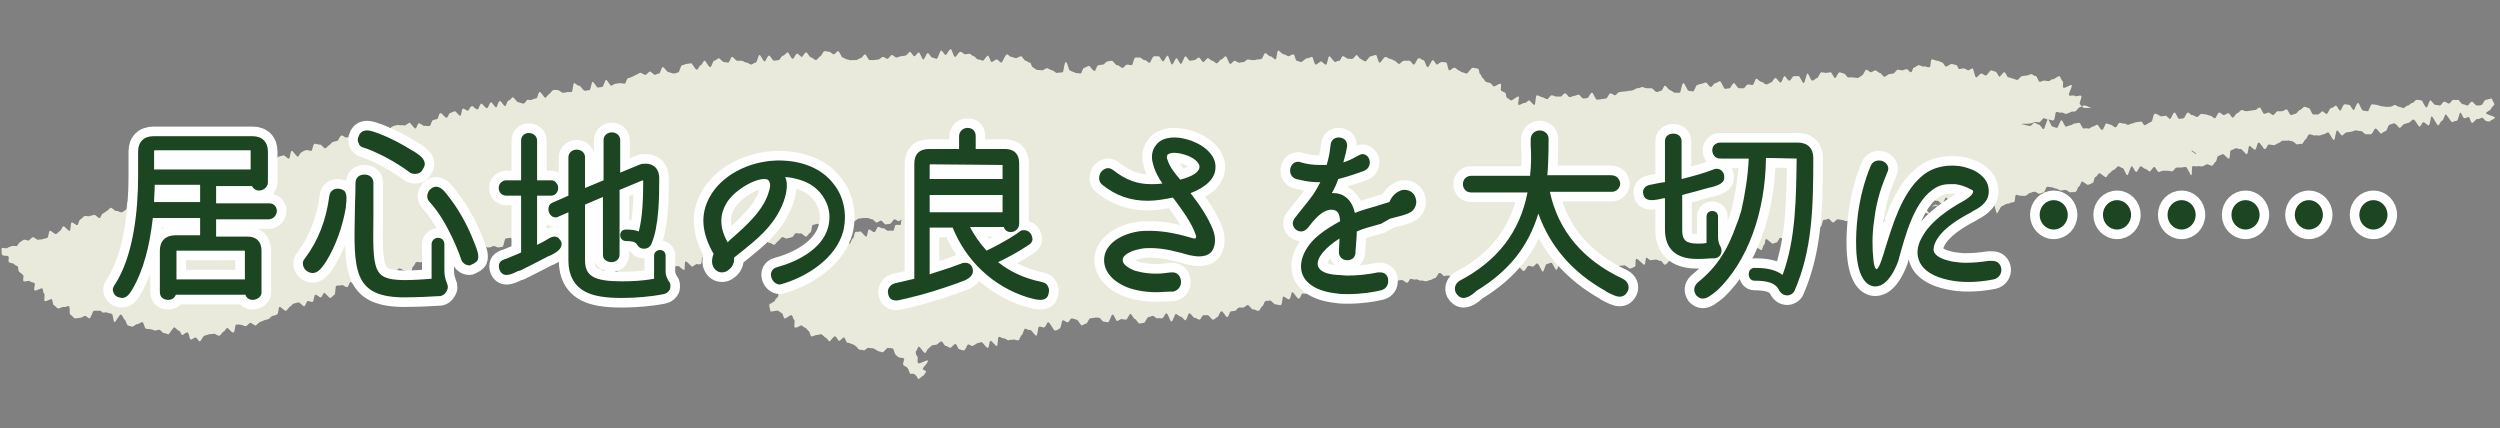
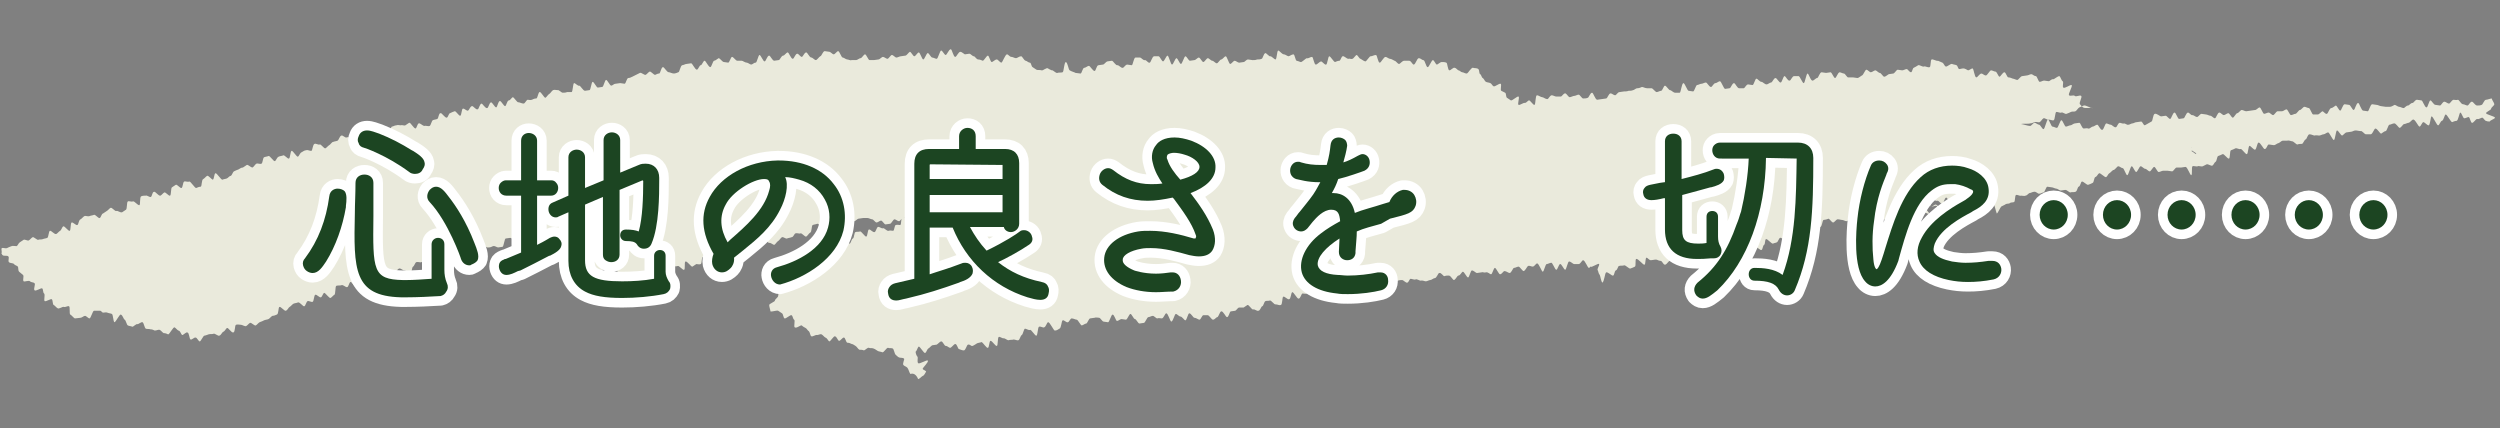
<svg xmlns="http://www.w3.org/2000/svg" version="1.1" id="レイヤー_1" x="0px" y="0px" width="391px" height="67px" viewBox="0 0 391 67" style="enable-background:new 0 0 391 67;" xml:space="preserve">
  <rect x="0" y="0" width="391" height="67" fill="#808080" stroke="none" />
  <style type="text/css">
	.st0{fill:#EAEADC;}
	.st1{fill:#040000;stroke:#FFFFFF;stroke-width:3;stroke-linecap:round;stroke-linejoin:round;stroke-miterlimit:10;}
	.st2{fill:#1C4522;}
</style>
  <g>
    <g>
      <path class="st0" d="M142.4,58.5c-0.2-0.2-0.3-0.8-0.5-1s-0.4-0.2-0.6-0.4c-0.2-0.2,0.2-0.9,0.1-1c-0.2-0.2-0.6-0.1-0.8-0.2    s-0.4-0.3-0.5-0.4c-0.2-0.1-0.3-1-0.5-1c-0.2-0.1-0.5,0-0.7-0.1s-0.7,0.8-0.9,0.7s-0.5-0.1-0.7-0.2s-0.4-0.3-0.7-0.4    c-0.2-0.1-0.5,0-0.7-0.1s-0.6,0.4-0.8,0.4c-0.2-0.1-0.5-0.1-0.7-0.1c-0.2-0.1-0.4-0.5-0.6-0.6c-0.2-0.1-0.4-0.3-0.6-0.3    c-0.2-0.1-0.4-0.2-0.7-0.2c-0.2-0.1-0.3-0.8-0.5-0.8c-0.2-0.1-0.6,0.6-0.8,0.5s-0.3-0.6-0.6-0.7c-0.2-0.1-0.7,0.8-0.9,0.8    c-0.2-0.1-0.3-0.5-0.6-0.6c-0.2-0.1-0.4-0.4-0.6-0.5c-0.2-0.1-0.5,0.1-0.7,0.1c-0.2-0.1-0.7,0.3-0.9,0.2s-0.2-0.6-0.4-0.8    c-0.2-0.1-0.3-0.4-0.5-0.5s-0.4-0.2-0.6-0.4c-0.2-0.1-0.8,0.5-1.1,0.3c-0.2-0.1,0.1-1.1-0.1-1.2c-0.2-0.1-0.2-0.6-0.4-0.7    c-0.2-0.1-0.9,0.6-1.1,0.5s-0.2-0.7-0.4-0.8s-0.4-0.3-0.6-0.4c-0.2-0.1-1,0.2-1.2,0.1c0-0.2-0.2-0.7-0.2-1c0-0.2,0.9-0.5,0.9-0.7    s0.5-0.5,0.5-0.7s0.1-0.5,0.1-0.7s-0.9-0.5-0.9-0.7s-0.2-0.5-0.2-0.7s-0.4-0.5-0.4-0.7s0.9-0.4,0.9-0.7c0.2-0.2-0.1-0.7,0.1-0.9    c0.2-0.1,0.3-0.4,0.5-0.5s1,0.7,1.2,0.6c0.2-0.1-0.1-1.2,0.1-1.3s0.7,0.3,0.9,0.2s0.6,0.2,0.8,0.1c0.2-0.1-0.2-1.5,0-1.6    s0.5-0.1,0.7-0.2c0.2-0.1,0.7,0.4,0.9,0.3c0.2-0.1,0.6,0.3,0.9,0.2c0.2-0.1,0.1-1.2,0.3-1.3s0.5,0,0.8,0c0.2-0.1,0.3-0.5,0.6-0.6    c0.2-0.1,0.5-0.1,0.7-0.1c0.2-0.1,0.5,0.1,0.8,0c0.2-0.1,0.4-0.2,0.7-0.3c0.2-0.1,0.5,0.1,0.8,0.1c0.2-0.1,0.7,0.7,0.9,0.6    c0.2-0.1,0.3-0.8,0.5-0.8c0.2-0.1,0.2-1,0.4-1c0.2-0.1,0.5,0,0.7-0.1s0.8,0.9,1,0.8c0.2-0.1,0.2-1.1,0.4-1.1    c0.2-0.1,0.6,0.5,0.9,0.4c0.2-0.1,0.3-0.7,0.5-0.8s0.6,0.3,0.8,0.2s0.6,0.5,0.9,0.4c0.2-0.1,0.5,0,0.7,0c0.2-0.1,0.2-0.9,0.4-0.9    c0.2-0.1,0.5,0,0.7,0c0.2-0.1,0.1-1.1,0.3-1.2s1.4,0.4,1.6,0.3c-0.2,0-1.1-0.3-1.4-0.3c-0.2,0-0.5,0.6-0.7,0.6s-0.5-0.3-0.7-0.3    s-0.5,0.7-0.7,0.7s-0.5,0.1-0.7,0.1s-0.5-0.6-0.7-0.6s-0.5,0.3-0.7,0.3s-0.5-0.5-0.7-0.5s-0.5-0.2-0.7-0.2s-0.5,0-0.7,0    s-0.5,0.1-0.7,0.1s-0.5,0.4-0.7,0.4s-0.5-0.6-0.7-0.6s-0.5,0.4-0.7,0.4s-0.5,0.9-0.7,0.9s-0.5-1.4-0.7-1.4s-0.3,1.5-0.6,1.5    c-0.2,0.1-0.8-0.8-1-0.7s0,1.1-0.2,1.2c-0.2,0.1-0.9-1-1.2-0.9c-0.2,0.1-0.5,0.1-0.7,0.2c-0.2,0.1-0.1,1.1-0.4,1.2    c-0.2,0.1-0.4,0.5-0.6,0.6s-0.7-0.6-0.9-0.5s-0.5-0.1-0.8,0c-0.2,0.1-0.3,0.6-0.6,0.6c-0.2,0.1-0.5,0.1-0.7,0.2    c-0.2,0.1-0.6-0.3-0.8-0.2s-0.4,0.5-0.6,0.6s-0.4,0.5-0.6,0.6c-0.2,0-0.6-0.4-0.8-0.3c-0.2,0-0.6-0.7-0.9-0.7    c-0.2,0-0.4,0.6-0.6,0.7c-0.2,0-0.5-0.2-0.8-0.2c-0.2,0-0.4,0.6-0.6,0.7c-0.2,0-0.6-0.5-0.8-0.5s-0.5,0-0.7,0s-0.5,0.1-0.7,0.1    s-0.6,0.1-0.8,0.1c-0.2,0.1-0.6,0-0.8,0.1s-0.2,0.7-0.4,0.8S113,40,112.8,40c-0.2,0.1-0.4,0.2-0.6,0.3s-0.6-0.2-0.8-0.1    c-0.2,0.1-0.3,0.4-0.6,0.5c-0.2,0.1-0.7-0.6-0.9-0.5s-0.1,1-0.3,1.1s-0.5,0-0.7,0c-0.2,0.1-0.4,0.3-0.6,0.4    c-0.2,0.1-0.8-0.9-1.1-0.8c-0.2,0.1,0,1.2-0.2,1.3s-0.8-0.7-1-0.6c-0.2,0.1-0.5,0-0.7,0.1s-0.1,1-0.3,1.1s-0.8-0.8-1-0.7    s-0.1,1.1-0.3,1.2c-0.2,0.1-0.5,0-0.7,0.1s-0.6-0.2-0.8-0.1c-0.2,0.1-0.4,0.2-0.6,0.3s-0.2,0.7-0.5,0.8c-0.2,0.1-0.6-0.9-0.8-0.8    c-0.2-0.1-0.4,0.2-0.6,0.1c-0.2-0.1-0.4-0.3-0.6-0.4c-0.2-0.1-0.8,0.7-1.1,0.6c-0.2-0.1,0-1.2-0.3-1.3c-0.2-0.1-0.6,0.2-0.9,0.2    c-0.2-0.1-0.3-0.8-0.5-0.8c-0.2-0.1-0.6,0.1-0.8,0.1c-0.2-0.1-0.4-0.4-0.7-0.4c-0.2-0.1-0.7,0.9-1,0.8c-0.2-0.1-0.4-0.4-0.7-0.4    c-0.2,0-0.5,0.2-0.8,0.2c-0.2,0-0.5-0.2-0.7-0.2s-0.4-1-0.6-1S90.4,42,90.2,42s-0.5-1-0.7-1.1c-0.2,0-0.6,1.1-0.9,1.1    c-0.2-0.1,0.1-1.3-0.1-1.5c-0.2-0.1-0.6,0-0.8-0.1s-0.9,0.5-1.1,0.4s-0.2-0.6-0.4-0.7c-0.2-0.1-0.5-0.2-0.7-0.3s-0.6,0.1-0.8-0.1    c-0.2-0.1,0.1-1.1-0.1-1.2c-0.2-0.1-0.9,0.6-1.1,0.5s-0.1-0.7-0.3-0.8s-0.7,0.3-0.9,0.1c-0.2-0.1-0.1-0.3-0.4-0.4    c-0.2,0-0.4-0.5-0.6-0.4c-0.2,0-0.5,0.1-0.7,0.1s-0.6-0.4-0.8-0.4s-0.5,0.1-0.7,0.1s-0.3,1.2-0.5,1.3c-0.2,0-0.5,0.1-0.7,0.1    s-0.5-0.3-0.8-0.2c-0.2,0.1-0.4,0.2-0.7,0.2c-0.2,0.1-0.6-0.3-0.8-0.2s-0.4,0.3-0.7,0.3c-0.2,0.1-0.5,0-0.7,0.1s-0.7-0.7-0.9-0.6    c-0.2,0.1-0.4,0.4-0.6,0.5s-0.2,1.1-0.4,1.1c-0.2,0.1-0.5,0-0.7,0.1s-0.6-0.4-0.8-0.3c-0.2,0.1-0.4,0.4-0.6,0.5s-0.3,0.6-0.5,0.7    c-0.2,0.1-0.5-0.1-0.8,0c-0.2,0.1-0.7-0.6-0.9-0.6c-0.2,0.1-0.5-0.1-0.8,0c-0.2,0.1-0.3,0.7-0.5,0.8s-0.6-0.2-0.8-0.1    c-0.2,0.1-0.5-0.1-0.8,0c-0.2,0.1-0.3,0.6-0.5,0.7c-0.2,0.1-0.2,1-0.4,1.1s-0.7-0.5-0.9-0.5c-0.2,0.1-0.6-0.4-0.9-0.3    c-0.2,0.1-0.4,0.4-0.6,0.5s-0.2,1.1-0.4,1.1c-0.2,0.1-0.6-0.4-0.9-0.3c-0.2,0.1-0.3,0.7-0.5,0.8s-0.8-0.9-1-0.8    c-0.2,0.1-0.3,0.8-0.5,0.8c-0.2,0.1-0.5-0.1-0.7,0s-0.3,0.6-0.6,0.7c-0.2,0.1-0.6-0.3-0.8-0.2s-0.4,0.3-0.7,0.3    C55.5,45,55,44,54.8,44.1s-0.3,0.8-0.5,0.8c-0.2,0.1-0.6-0.4-0.9-0.3c-0.2,0.1-0.5,0-0.8,0.1c-0.2,0.1-0.1,1.3-0.3,1.4    c-0.2,0.1-0.4,0.4-0.6,0.5s-0.8-0.8-1-0.8c-0.2,0.1-0.3,0.6-0.5,0.7c-0.2,0.1-0.7-0.5-0.9-0.4s-0.2,1-0.4,1.1s-0.6-0.2-0.8-0.1    c-0.2,0.1-0.3,0.7-0.5,0.8s-0.7-0.7-1-0.6c-0.2,0.1-0.5,0.1-0.7,0.2c-0.2,0.1-0.4,0.4-0.6,0.5s-0.3,0.5-0.6,0.6    c-0.2,0.1-0.8-0.7-1-0.6c-0.2,0.1-0.1,1.1-0.4,1.2c-0.2,0.1-0.5,0.2-0.7,0.2c-0.2,0.1-0.4,0.4-0.6,0.5s-0.5,0.1-0.7,0.2    s-0.4,0.2-0.7,0.3c-0.2,0.1-0.4,0.4-0.6,0.5s-0.7-0.5-0.9-0.4s-0.4,0.4-0.6,0.5s-0.6-0.2-0.8-0.2s-0.6-0.1-0.8,0s-0.1,1.1-0.4,1.2    s-0.8-0.8-1-0.7s-0.3,0.5-0.6,0.6c-0.2,0.1-0.3,0.5-0.6,0.6c-0.2,0.1-0.7-0.4-0.9-0.3c-0.2,0.1-0.5,0-0.8,0.1    c-0.2,0.1-0.3,0.1-0.6,0.2c-0.2-0.1-0.6,1-0.8,0.9c-0.2-0.1-0.4-0.6-0.6-0.6c-0.2-0.1-0.6,0.4-0.8,0.3C29.6,53,29.6,52,29.3,52    c-0.2-0.1-0.6,0.4-0.8,0.4c-0.2-0.1-0.3-0.7-0.6-0.7c-0.2-0.1-0.4-0.4-0.6-0.5s-0.8,1.1-1,1.1c-0.2-0.1-0.4-0.2-0.7-0.2    c-0.2-0.1-0.4-0.4-0.6-0.5s-0.5,0.1-0.8,0.1c-0.2-0.1-0.4-0.2-0.7-0.2c-0.2-0.1-0.5,0-0.7-0.1s-0.3-0.9-0.5-1s-0.6,0.3-0.8,0.3    c-0.2-0.1-0.6,0.4-0.8,0.4C20.5,51,20.2,51,20,50.9s-0.3-0.8-0.5-0.9s-0.3-0.7-0.6-0.8c-0.2-0.1-0.8,1.2-1,1.2    c-0.2-0.1-0.2-1.2-0.4-1.3S17,49,16.8,48.9s-0.5,0-0.7,0c-0.2-0.1-0.2-0.2-0.4-0.3c0.2,0-0.5,0-1,0c-0.2,0-0.5,1.2-0.7,1.2    s-0.5-0.4-0.7-0.4s-0.5,0.3-0.7,0.3s-0.6,0.1-0.9,0.1c-0.2-0.1-0.5-0.5-0.7-0.6s0-1.2-0.2-1.3S10.2,48.1,10,48s-0.8,0.4-1,0.2    c-0.2-0.1-0.4-0.4-0.6-0.5c-0.2-0.1-0.1-0.7-0.3-0.9c-0.2-0.1-0.9,0.4-1.1,0.3c-0.2-0.1,0.1-1-0.1-1.2c-0.2-0.1-0.1-0.6-0.3-0.8    c-0.2-0.1-1,0.5-1.2,0.3s0.2-1,0-1.1c-0.2-0.2-0.5-0.1-0.7-0.3s-0.8,0.1-1,0c-0.2-0.2,0.1-0.8-0.1-1c-0.2-0.2-0.4-0.3-0.6-0.5    s-0.1-0.6-0.2-0.8c-0.2-0.2-0.5-0.2-0.6-0.4C2,41.1,1.6,41.2,1.4,41s0.1-0.7-0.1-0.9s-0.7,0-0.9-0.2s0-0.1-0.2-0.3    c0.2-0.1-0.1-0.7,0.1-0.8s0.5,0.1,0.8,0c0.2-0.1,0.4-0.2,0.7-0.3c0.2-0.1,0.5,0,0.8,0c0.2-0.1,0.3-0.5,0.5-0.6s0.4-0.3,0.6-0.4    c0.2-0.1,0.6,0.2,0.8,0.1c0.2-0.1,0.4-0.4,0.6-0.5C5.3,37,5.8,37.6,6,37.5s0.5,0,0.7-0.1s0.5-0.1,0.7-0.2c0.2-0.1,0.2-1,0.4-1.1    c0.2-0.1,0.7,0.6,1,0.5c0.2-0.1,0.4-0.4,0.6-0.5c0.2-0.1,0.3-0.6,0.5-0.7c0.2-0.1,0.8,0.8,1,0.7s0.1-1.2,0.3-1.3s0.7,0.5,0.9,0.4    s0.2-0.8,0.5-0.9c0.2-0.1,0.4-0.4,0.6-0.5s0.5,0.1,0.8,0c0.2-0.1,0.5-0.1,0.7-0.2c0.2-0.1,0.7,0.6,0.9,0.5s0.3-0.7,0.5-0.7    c0.2-0.1,0.4-0.3,0.6-0.4c0.2-0.1,0.4-0.4,0.6-0.5s0.7,0.6,0.9,0.5s0.6,0.3,0.9,0.2c0.2-0.1,0.4-0.3,0.6-0.4    c0.2-0.1,0.1-1.2,0.3-1.3c0.2-0.1,0.5,0.1,0.8,0c0.2-0.1,0.7,0.6,1,0.6c0.2-0.1,0-1.3,0.3-1.4c0.2-0.1,0.5-0.1,0.7-0.1    c0.2-0.1,0.6,0.3,0.8,0.2c0.2-0.1,0.2-0.8,0.5-0.8c0.2-0.1,0.7,0.7,1,0.6c0.2-0.1,0.4-0.4,0.6-0.5s0.7,0.6,0.9,0.5    c0.2-0.1,0.1-1.2,0.3-1.3c0.2-0.1,0.4-0.3,0.6-0.4s0.7,0.6,0.9,0.5c0.2-0.1,0.2-0.9,0.4-1s0.5,0.1,0.8,0c0.2-0.1,0.9,1.1,1.1,1    s0.5-0.2,0.7-0.2c0.2-0.1,0.1-1.1,0.4-1.2c0.2-0.1,0.4-0.4,0.6-0.5s0.7,0.6,0.9,0.6c0.2-0.1,0.2-1,0.4-1c0.2-0.1,0.9,1.1,1.1,1    s0.5-0.1,0.7-0.2s0.4-0.4,0.6-0.4c0.2-0.1,0.3-0.6,0.5-0.7s0.4-0.2,0.7-0.3c0.2-0.1,0.4-0.3,0.7-0.3c0.2-0.1,0.4-0.3,0.6-0.4    s0.6,0.4,0.9,0.4c0.2-0.1,0.4-0.5,0.6-0.6s0.5,0.1,0.8,0c0.2-0.1,0.2-0.9,0.4-1s0.5-0.1,0.7-0.2s0.8,0.9,1,0.8s0.3-0.6,0.6-0.7    c0.2-0.1,0.5-0.1,0.7-0.2s0.7,0.6,0.9,0.5s0.2-1.1,0.4-1.2s0.8,1,1,0.9s0.3-0.6,0.6-0.7c0.2-0.1,0.4-0.3,0.7-0.3    c0.2-0.1,0.5,0.1,0.8,0.1c0.2-0.1,0.2-1,0.5-1.1c0.2-0.1,0.6,0.2,0.8,0.1s0.7,0.7,0.9,0.6s0.4-0.4,0.6-0.5s0.4-0.5,0.6-0.5    c0.2-0.1,0.5-0.1,0.7-0.2s0.3-0.7,0.6-0.8c0.2-0.1,0.6,0.4,0.8,0.3s0.5,0,0.7,0c0.2-0.1,0.6,0.6,0.9,0.5c0.2-0.1,0.4-0.4,0.6-0.4    c0.2-0.1,0.4-0.6,0.6-0.7c0.2,0,0.7,0.8,0.9,0.8s0.4-0.4,0.7-0.4c0.2,0,0.3-1.2,0.5-1.2s0.6,0.4,0.8,0.3c0.2,0,0.6,0.7,0.9,0.6    c0.2,0,0.3-1.2,0.5-1.2s0.4-0.2,0.7-0.2c0.2-0.1,0.5,0,0.7,0c0.2-0.1,0.5,0.1,0.7,0s0.4-0.3,0.6-0.4c0.2-0.1,0.7,0.9,1,0.9    c0.2-0.1,0.3-0.8,0.5-0.8c0.2-0.1,0.6,0.4,0.9,0.4c0.2-0.1,0.5,0.1,0.8,0c0.2-0.1,0.3-0.8,0.5-0.9s0.5-0.1,0.7-0.2    s0.2-0.9,0.5-0.9c0.2-0.1,0.7,0.8,1,0.7c0.2-0.1,0.3-0.7,0.5-0.7c0.2-0.1,0.4-0.2,0.7-0.3c0.2-0.1,0.7,0.8,0.9,0.7    c0.2-0.1,0.2-1.1,0.4-1.1c0.2-0.1,0.6,0.4,0.8,0.3s0.3-0.6,0.6-0.7c0.2-0.1,0.6,0.6,0.9,0.5c0.2,0,0.3-0.8,0.6-0.9    c0.2,0,0.6,0.8,0.9,0.7c0.2,0,0.3-0.8,0.6-0.9c0.2,0,0.6,0.8,0.8,0.8s0.3-1,0.6-1c0.2,0,0.6,0.8,0.8,0.8s0.3-0.9,0.6-0.9    c0.2,0,0.4-0.4,0.6-0.5c0.2,0,0.7,0.9,0.9,0.8c0.2,0,0.5,0.2,0.8,0.2c0.2,0,0.4-0.5,0.6-0.6c0.2,0,0.5,0.1,0.7,0s0.4-0.2,0.7-0.2    c0.2-0.1,0.3-1,0.5-1c0.2-0.1,0.7,0.9,0.9,0.9c0.2-0.1,0.4-0.5,0.6-0.6s0.4-0.5,0.6-0.6s0.5,0,0.7,0c0.2-0.1,0.6,0.4,0.8,0.4    s0.5,0,0.7-0.1c0.2,0,0.5,0,0.7,0s0.2-1.4,0.4-1.4s0.6,0.5,0.8,0.4c0.2,0,0.6,0.8,0.9,0.8c0.2,0,0.5-0.1,0.7-0.1s0.3-1.3,0.5-1.3    s0.6,0.9,0.8,0.9s0.5-0.1,0.7-0.1s0.4-1.1,0.6-1.1s0.6,0.9,0.8,0.9s0.4-0.3,0.7-0.3c0.2,0,0.5-0.1,0.7-0.1s0.5,0.1,0.7,0.1    s0.3-0.9,0.6-0.9c0.2,0,0.4-0.1,0.6-0.2c0.2-0.1,0.4-0.2,0.6-0.3s0.4-0.2,0.6-0.3s0.7,0.4,0.9,0.3s0.4-0.4,0.6-0.5    s0.7,0.6,0.9,0.5s0.4-0.2,0.6-0.2s0.3-1,0.6-1c0.2,0,0.6,0.8,0.9,0.8c0.2,0,0.5,0.2,0.8,0.2c0.2,0,0.5-0.1,0.7-0.2    c0.2,0,0.3-1,0.6-1.1c0.2,0,0.5-0.2,0.7-0.2s0.5-0.1,0.7-0.1s0.6,1,0.9,1c0.2,0,0.4-0.7,0.6-0.7s0.4-0.7,0.6-0.7s0.6,1,0.9,1    c0.2,0,0.4-1,0.6-1s0.5-0.3,0.7-0.4c0.2,0,0.6,0.6,0.8,0.6s0.5,0.1,0.7,0.1s0.4-0.9,0.6-0.9s0.6,0.6,0.8,0.6s0.5,0,0.7,0    s0.5,0.3,0.8,0.3c0.2,0,0.5,0.3,0.7,0.3s0.4-0.3,0.7-0.3c0.2,0,0.4-1.2,0.6-1.2s0.6,1.1,0.8,1c0.2,0,0.4-0.9,0.7-0.9    c0.2,0,0.5,0.8,0.8,0.8c0.2,0,0.5-0.1,0.7-0.1s0.4-0.7,0.7-0.7c0.2,0,0.5-0.5,0.7-0.5s0.5,1,0.8,1c0.2,0,0.4-0.8,0.7-0.8    c0.2,0,0.5,0.5,0.7,0.5s0.4-0.7,0.7-0.7c0.2,0,0.5,0.8,0.8,0.8c0.2,0,0.5,0.4,0.7,0.4s0.5-0.5,0.7-0.6c0.2,0,0.4-0.8,0.7-0.8    c0.2,0,0.5,0.1,0.7,0.1s0.5,0.4,0.7,0.4s0.5-0.5,0.7-0.5s0.5,1,0.7,1s0.5,0.3,0.7,0.3s0.5,0.2,0.7,0.1c0.2,0,0.5,0,0.7,0    s0.5-0.3,0.7-0.3s0.5-0.6,0.7-0.6s0.5,0.9,0.7,0.9s0.5,0,0.7,0s0.5-0.1,0.7-0.1s0.5-0.4,0.7-0.4s0.5,0.3,0.7,0.3s0.5-0.6,0.7-0.6    S140,9,140.2,9s0.5-0.2,0.7-0.2s0.5-0.1,0.7-0.1s0.5-0.5,0.7-0.6c0.2,0,0.5,0.7,0.7,0.7s0.5-0.6,0.7-0.6s0.5,1.1,0.7,1.1    s0.5-1,0.7-1s0.5,0.7,0.7,0.7s0.5,0.2,0.7,0.2s0.5-1.3,0.7-1.3s0.5,0.7,0.7,0.7s0.5-0.9,0.8-0.9c0.2,0,0.4,1.2,0.7,1.2    c0.2,0,0.5-0.8,0.8-0.8c0.2,0,0.5,0.3,0.7,0.4c0.2,0,0.5-0.1,0.7-0.1s0.5,0.4,0.7,0.4s0.4,0.5,0.7,0.5c0.2,0,0.5,0.1,0.7,0.2    c0.2,0,0.6-0.8,0.8-0.8s0.4,1,0.6,1c0.2,0,0.5-0.4,0.8-0.4c0.2,0,0.4,0.4,0.7,0.5c0.2,0,0.6-1.3,0.9-1.3c0.2,0,0.4,0.4,0.7,0.4    c0.2,0,0.5,0.2,0.7,0.2s0.5-0.3,0.8-0.3c0.2,0,0.4,0.6,0.7,0.7c0.2,0,0.4,0.3,0.7,0.3c0.2,0.1,0.2,0.6,0.4,0.7s0.4,0.3,0.6,0.4    c0.2,0.1,0.5,0,0.8,0.1c0.2,0.1,0.8-0.5,1-0.3c0.2,0.1,0.3,0.2,0.6,0.3c0.2-0.1,0.6,0.5,0.9,0.4c0.2-0.1,0.5,0,0.8-0.1    c0.2-0.1,0.2-1.5,0.5-1.6c0.3,0.1,0.4,1.2,0.6,1.3c0.3,0.2,0.8,0.3,0.9,0.4c0.2,0,0.6,0.1,0.8,0.1s0.3-0.9,0.6-0.9    c0.2,0,0.5-0.3,0.7-0.3s0.6,0.8,0.9,0.8c0.2,0,0.3-0.9,0.6-0.9c0.2,0,0.5-0.1,0.7-0.1s0.4-0.4,0.7-0.5c0.2,0,0.5-0.1,0.7-0.1    s0.6,0.8,0.9,0.7c0.2,0,0.6,0.5,0.8,0.4c0.2,0,0.4-0.5,0.7-0.5c0.2,0,0.5,0.1,0.7,0.1s0.3-1.2,0.6-1.2c0.2,0,0.5,0,0.7,0    s0.5,0.5,0.8,0.4c0.2,0,0.5,0.5,0.7,0.4c0.2,0,0.4-1,0.7-1c0.2,0,0.5,0,0.7,0s0.5,0.8,0.7,0.8s0.5-0.9,0.7-0.9s0.5,1.4,0.7,1.4    s0.5-1,0.7-1s0.5,0.9,0.7,0.9s0.5-1.2,0.7-1.2s0.5,0.7,0.7,0.7s0.5-0.1,0.7-0.1s0.5-0.4,0.7-0.4s0.5,0.7,0.7,0.7s0.5-0.6,0.7-0.6    s0.5,0.4,0.7,0.4s0.5,0.4,0.7,0.4s0.5-0.6,0.7-0.6s0.5-0.5,0.7-0.5s0.5,1.2,0.7,1.2s0.5-0.5,0.7-0.5s0.5,0.3,0.7,0.3    s0.5-0.1,0.7-0.1s0.4-0.4,0.7-0.4c0.2,0,0.5,0.1,0.7,0.1s0.5,0,0.7-0.1c0.2,0,0.5,0,0.7-0.1c0.2,0,0.3-0.8,0.6-0.9    c0.2,0,0.6,0.6,0.8,0.5c0.2,0,0.6,0.5,0.8,0.5c0.2-0.1,0.2-1.3,0.4-1.4c0.2,0,0.6,0.6,0.9,0.6c0.2,0,0.4,0.2,0.7,0.3    c0.2,0,0.5-0.3,0.8-0.3c0.2,0,0.3,1,0.5,1c0.3,0.1,0.4,0.1,0.6,0.2s0.8-0.6,1-0.6c0.2,0.1,0.5-0.2,0.8-0.2c0.2,0,0.3,1.2,0.6,1.2    c0.2,0,0.5-0.4,0.8-0.5c0.2,0,0.6,0.6,0.8,0.5c0.2,0,0.3-1.3,0.5-1.3s0.7,0.9,0.9,0.9c0.2-0.1,0.5-0.2,0.7-0.2    c0.2-0.1,0.3-0.7,0.5-0.7c0.2-0.1,0.6,0.4,0.9,0.4c0.2-0.1,0.4,0.1,0.6,0c0.2,0,0.5-0.6,0.7-0.6c0.2,0.1,0.4,0.6,0.6,0.6    c0.2,0.1,0.4,0.3,0.7,0.4c0.2,0.1,0.7-0.9,0.9-0.8c0.2,0,0.5-0.2,0.8-0.2c0.2,0,0.3,1.2,0.6,1.2c0.2,0,0.6-0.9,0.9-0.9    c0.2,0,0.5,0.3,0.7,0.3s0.5,0.2,0.7,0.3c0.2,0,0.5,0.5,0.7,0.5s0.5-0.5,0.8-0.5s0.5,0,0.8,0s0.5,0.6,0.7,0.6c0.3,0,0.5-1,0.8-1    s0.5,0.3,0.7,0.3c0.3,0,0.4,1.1,0.7,1.1c0.2,0,0.6-1.1,0.8-1.1s0.4,0.6,0.6,0.7c0.2,0,0.5-0.4,0.8-0.4c0.2,0,0.5,0,0.7,0.1    c0.2,0,0.2,1.2,0.5,1.2c0.2,0,0.6-0.5,0.8-0.4c0.2,0,0.4,0.3,0.6,0.4c0.2,0,0.4,0.3,0.6,0.3s0.4,0.2,0.7,0.2c0.2,0,0.7-1,1-0.9    c0.2,0.1,0.6,0,0.8,0.2c0.2,0.1,0.1,0.7,0.3,0.8s0.2,0.5,0.4,0.6s0.3,0.5,0.5,0.6s0.5,0.1,0.7,0.2s0.3,0.4,0.5,0.5    s0.9-0.5,1.1-0.4s-0.1,1,0.1,1.1s0.4,0.2,0.6,0.3s0.1,0.7,0.3,0.8s0.4,0.3,0.6,0.4s1-0.7,1.2-0.6s-0.2,1.2,0,1.3s0.8-0.4,1-0.3    c0.2,0,0.4-0.3,0.6-0.4s0.7,0.8,0.9,0.7c0.2-0.1,0.1-1.5,0.4-1.5c0.2,0,0.6,0.3,0.8,0.3s0.5,0.3,0.8,0.3c0.2,0,0.4-0.6,0.7-0.6    c0.2,0,0.5,0.2,0.7,0.2s0.5,0,0.7,0s0.4-0.5,0.7-0.5c0.2,0,0.5,0.6,0.7,0.6s0.5-0.2,0.7-0.2s0.5-0.2,0.7-0.2s0.5,0.6,0.7,0.6    s0.5,0,0.7-0.1c0.2,0,0.4-0.8,0.7-0.8c0.2,0,0.5,1.1,0.8,1.1c0.2,0,0.5-0.1,0.7-0.1s0.5-0.1,0.7-0.1s0.4-0.8,0.7-0.8    c0.2,0,0.5,0.3,0.7,0.3s0.4-0.5,0.7-0.5c0.2,0,0.5-0.1,0.7-0.1s0.5,0,0.7-0.1c0.2,0,0.5,0,0.7-0.1c0.2,0,0.4-0.3,0.7-0.3    c0.2,0,0.5-0.1,0.7-0.2c0.2,0,0.5,0.2,0.8,0.2c0.2,0,0.5,0,0.7,0s0.6,0.6,0.8,0.6c0.2,0,0.5-0.2,0.7-0.2s0.4-0.8,0.6-0.8    s0.6,0.7,0.8,0.7c0.2,0,0.5,0.4,0.8,0.4c0.2,0,0.5,0,0.7,0s0.3-1.5,0.6-1.5c0.2,0,0.6,1.2,0.8,1.2c0.2,0,0.5,0.1,0.7,0.1    s0.4-0.9,0.6-1c0.2,0,0.5-0.2,0.7-0.2s0.5-0.2,0.7-0.2s0.5,0.7,0.8,0.7c0.2,0,0.4-0.6,0.7-0.6c0.2,0,0.5-0.3,0.7-0.3    s0.6,1.2,0.8,1.2c0.2,0,0.5-0.1,0.7-0.1s0.4-0.8,0.7-0.8c0.2,0,0.5,0.8,0.8,0.8c0.2,0,0.5,0,0.7,0s0.4-0.6,0.7-0.6    c0.2,0,0.5,0.1,0.7,0.1s0.4-1,0.6-1s0.5,0.5,0.8,0.5c0.2,0,0.5,0.4,0.8,0.4c0.2,0,0.5-0.3,0.7-0.3s0.4-0.7,0.7-0.7    c0.2,0,0.6,0.8,0.8,0.7c0.2,0,0.4-1,0.6-1s0.5,0.8,0.8,0.7c0.2,0,0.4-0.7,0.7-0.7c0.2,0,0.5,0,0.7,0s0.6,1.1,0.8,1.1    c0.2,0,0.4-1.5,0.6-1.5s0.5,1.2,0.8,1.1c0.2,0,0.5-0.4,0.7-0.4s0.4-0.9,0.7-0.9c0.2,0,0.5,0.1,0.7,0.1s0.5-0.1,0.7-0.1    s0.5,0.9,0.7,0.9s0.4-0.8,0.7-0.9c0.2,0,0.5,0.2,0.7,0.2s0.5,0.7,0.7,0.6c0.2,0,0.5,0,0.7,0s0.5,0.1,0.7,0.1s0.5-0.3,0.7-0.4    c0.2,0,0.5-0.9,0.7-0.9s0.5,0.4,0.7,0.4s0.5-0.3,0.7-0.3s0.5,0.4,0.7,0.4s0.5,0.6,0.7,0.6s0.5-0.3,0.7-0.4c0.2,0,0.5-0.1,0.7-0.1    s0.5-0.6,0.7-0.6s0.5,0.1,0.7,0.1s0.5-0.2,0.7-0.2s0.4,0.5,0.7,0.5c0.2-0.1,0.2-0.6,0.4-0.7c0.2-0.1,0.4-0.2,0.7-0.4    c0.2-0.1,0.7,0.3,0.9,0.2c0.2-0.1,0.6,0.2,0.9,0.1c0.2-0.1,0.1-1.1,0.3-1.2c0.2-0.1,0.8,0.3,1,0.2c0.2,0.1,0.5,0.2,0.7,0.3    s0.3,0.5,0.5,0.6s0.8-0.5,1-0.4s0.5,0.1,0.7,0.2s0.2,0.5,0.4,0.6c0.2,0,0.4-0.1,0.7-0.1c0.2,0,0.5,0.2,0.7,0.3    c0.2,0,0.5-0.3,0.7-0.3s0.3,1.4,0.6,1.4c0.2,0,0.5-0.6,0.8-0.6c0.2,0,0.4,0.3,0.7,0.3c0.2,0,0.6-0.8,0.8-0.8    c0.2,0,0.5,0.2,0.7,0.2s0.4,0.7,0.6,0.8c0.2,0,0.5-0.7,0.8-0.7c0.2,0,0.4,0.8,0.6,0.8s0.5,0.1,0.7,0.2c0.2,0,0.5,0.2,0.7,0.2    s0.5-0.6,0.8-0.6c0.2,0,0.5-0.1,0.7-0.1s0.5-0.2,0.7-0.2s0.4,0.3,0.7,0.3c0.2,0,0.4,0.9,0.6,0.9s0.5-0.2,0.7-0.2s0.5,0.1,0.7,0.1    s0.5-0.4,0.7-0.3c0.2,0,0.7-0.5,1-0.5c0.2,0.2,0.3,0.7,0.5,0.8c0.2,0.2-0.1,0.8,0.1,1s1.1-0.5,1.3-0.4c0.2,0.2-0.6,1.4-0.4,1.6    s0.7-0.1,0.9,0.1c0.2,0.2,0.8-0.2,1,0s-0.4,1.1-0.2,1.3c0.2,0.2,0.3,0.4,0.5,0.5c0.2,0.2,1.3,0,1.5,0.1c-0.2,0.1-1.1-0.5-1.4-0.4    c-0.2,0.1-0.4,0.2-0.7,0.3c-0.2,0.1-0.4,0.5-0.6,0.6s-0.5,0-0.7,0.1s-0.4,0.2-0.7,0.3c-0.2,0.1-0.6-0.3-0.8-0.2    c-0.2,0.1-0.5-0.1-0.8-0.1c-0.2,0.1-0.2,1.2-0.4,1.3c-0.2,0.1-0.5-0.1-0.8-0.1c-0.2,0.1-0.6-0.3-0.8-0.2c-0.2,0.1-0.4,0.5-0.6,0.6    s-0.5-0.1-0.8,0c-0.2,0.1-0.5,0.2-0.7,0.2c-0.2,0.1-1.2,0-1.4,0.1c0.2,0,1.1,0.3,1.4,0.3c0.2,0,0.5-0.5,0.7-0.5s0.5,0.3,0.7,0.3    s0.5,0.7,0.7,0.7s0.5-1.5,0.7-1.5s0.5,1.1,0.7,1.1s0.5,0.2,0.7,0.2s0.5-1.2,0.7-1.2s0.5,1,0.7,1s0.5-0.2,0.7-0.2s0.5-0.3,0.7-0.3    s0.5-0.1,0.7-0.1s0.4,0.9,0.7,0.9c0.2,0,0.5-0.1,0.7,0s0.5-0.3,0.7-0.3s0.5-0.3,0.7-0.3s0.5,0.9,0.8,0.8c0.2,0,0.4-0.9,0.6-1    c0.2,0,0.5,0.2,0.7,0.2s0.6,0.5,0.8,0.4c0.2,0,0.3-0.6,0.6-0.7c0.2,0,0.5,0.2,0.7,0.1c0.2,0,0.5,0.3,0.7,0.2    c0.2,0,0.4-0.2,0.6-0.2s0.4-0.2,0.7-0.2c0.2,0,0.5-0.1,0.7-0.1c0.2,0.1,0.3,0.5,0.5,0.6c0.1,0,0.7-0.4,1.1-0.6    c0.2-0.1,0.2-1.1,0.5-1.2s0.8,0.4,1,0.4s0.5-0.1,0.7-0.1s0.5,0.5,0.7,0.5s0.4-1,0.7-1c0.2,0,0.5,1,0.7,1s0.5-0.1,0.7-0.1    s0.4-0.9,0.7-0.9c0.2,0,0.5,0.5,0.7,0.4c0.2,0,0.5,0.3,0.7,0.3s0.5-0.5,0.7-0.5s0.5,0.1,0.7,0.1s0.5,0.2,0.7,0.2s0.5,0.4,0.7,0.4    s0.4-0.9,0.7-0.9c0.2,0,0.5,0.4,0.7,0.4s0.5-0.3,0.7-0.3s0.5,0.7,0.7,0.7s0.5-0.7,0.7-0.7s0.5-0.5,0.7-0.5s0.5,0.2,0.7,0.2    s0.5-0.1,0.7-0.1s0.5-0.1,0.7-0.1s0.5-0.4,0.7-0.4s0.5,1,0.7,1s0.5-0.2,0.7-0.2s0.5,0.4,0.7,0.4s0.5-0.6,0.7-0.6s0.5,0,0.7,0    s0.5-0.3,0.7-0.3s0.5,0.9,0.7,0.9s0.5-0.2,0.7-0.2s0.5-0.6,0.7-0.6s0.5-0.5,0.7-0.5s0.5,0.2,0.7,0.2s0.5,1.1,0.7,1    c0.2,0,0.5,0,0.7,0s0.5-0.4,0.7-0.5c0.2,0,0.5,0.5,0.7,0.4c0.2,0,0.4-0.9,0.7-0.9c0.2,0,0.5-0.3,0.7-0.4c0.2,0,0.5,0.8,0.7,0.8    s0.4-1,0.7-1c0.2,0,0.5,0.1,0.7,0.1s0.5,0.8,0.7,0.8s0.4-1.1,0.7-1.1c0.2,0,0.5,1.2,0.8,1.2c0.2,0,0.5,0.1,0.7,0.1    s0.4-1.1,0.7-1.1c0.2,0,0.5,0.1,0.7,0.1s0.5,0.2,0.7,0.2s0.5,0.1,0.7,0.1s0.5,0,0.7,0s0.5-0.2,0.7-0.3c0.2,0,0.5,0.3,0.7,0.3    s0.5,0.2,0.7,0.2s0.4-0.4,0.7-0.4c0.2,0,0.4-0.4,0.7-0.4c0.2,0,0.4-0.5,0.7-0.5c0.2,0,0.5,0.1,0.7,0.1s0.5,1.1,0.8,1.1    c0.2,0,0.4-1.1,0.6-1.1s0.5,0.7,0.8,0.7c0.2,0,0.5,0.1,0.7,0.1s0.4-0.6,0.7-0.6c0.2,0,0.5,0.3,0.7,0.3s0.4-0.5,0.7-0.6    c0.2,0,0.5,0.1,0.7,0c0.2,0,0.5,0.7,0.8,0.7c0.2,0,0.5,0.2,0.7,0.2s0.4-0.6,0.7-0.6c0.2,0,0.5,0.6,0.8,0.6c0.2,0,0.5,0,0.7-0.1    c0.2,0,0.4-0.8,0.7-0.8c0.2,0,0.7-0.2,0.9-0.2c0,0.2,0.4,0.7,0.4,0.9c0,0.2-0.5,0.5-0.5,0.7s-0.8,0.5-0.8,0.7s1.4,0.5,1.4,0.7    s-0.8,0.4-0.8,0.6c-0.2,0-0.4,0-0.6-0.1c-0.2,0-0.4-0.5-0.6-0.5s-0.5,0.3-0.8,0.2c-0.2,0-0.6,0.7-0.8,0.6c-0.2,0-0.3-0.8-0.5-0.9    c-0.2,0-0.5,0.2-0.7,0.2s-0.4-0.8-0.6-0.9c-0.2,0-0.3,1.2-0.6,1.3c-0.2,0-0.5,0.1-0.7,0.2c-0.2,0-0.8-1.2-1-1.2s-0.3,0.9-0.6,1    c-0.2,0-0.4,0.7-0.6,0.7s-0.8-1.4-1-1.4s-0.2,1.4-0.5,1.4c-0.2,0-0.6-0.5-0.8-0.5c-0.2,0-0.4,0.7-0.6,0.7s-0.7-1.2-1-1.1    c-0.2,0-0.4,0.4-0.7,0.5c-0.2,0-0.5,0.2-0.7,0.2s-0.4,0.5-0.7,0.6c-0.2,0-0.6-0.8-0.9-0.7c-0.2,0-0.5,0.2-0.7,0.2s-0.4,1-0.6,1    s-0.5,0.3-0.7,0.4c-0.2,0-0.6-0.8-0.9-0.8c-0.2,0-0.4,0.8-0.7,0.9c-0.2,0-0.5,0-0.8,0c-0.2,0-0.6-0.6-0.8-0.5    c-0.3,0-0.5-0.1-0.8-0.1s-0.5,0.2-0.7,0.2s-0.5,0.1-0.7,0.1s-0.5,0.4-0.7,0.5c-0.2,0-0.6-0.8-0.8-0.8c-0.2,0-0.3,1.5-0.5,1.5    s-0.7-1.2-0.9-1.2c-0.2,0-0.5,0.3-0.7,0.3s-0.5,0.2-0.7,0.2s-0.5-0.1-0.7,0c-0.2,0-0.5-0.2-0.8-0.2s-0.4,0.7-0.6,0.8    c-0.2,0-0.4,0.7-0.6,0.7s-0.5,0-0.7,0.1c-0.2,0-0.6-0.5-0.8-0.5c-0.2,0-0.5-0.2-0.8-0.1c-0.2,0-0.5,0-0.7,0s-0.4,0.3-0.7,0.4    c-0.2,0-0.4,0.3-0.7,0.3c-0.2,0-0.5-0.1-0.8-0.1c-0.2,0-0.3,0.7-0.6,0.7c-0.2,0.1-0.7-1.1-1-1c-0.2,0.1-0.3,1-0.5,1.1    s-0.7-0.6-0.9-0.6c-0.2,0.1-0.2,1.2-0.4,1.3c-0.2,0.1-0.8-0.9-1-0.8s-0.6-0.2-0.8-0.1c-0.2,0.1-0.4,0.2-0.7,0.3    c-0.2,0.1-0.1,1.2-0.3,1.3c-0.2,0.1-0.8-0.8-1-0.7s-0.4,0.2-0.7,0.3c-0.2,0.1-0.2,0.8-0.4,0.9c-0.2,0.1-0.3,0.5-0.5,0.6    s-0.7-0.3-0.9-0.2c-0.2,0.1-0.4,0.2-0.6,0.3s-0.6-0.1-0.8,0c-0.2,0.1-0.6-0.1-0.8,0c-0.2,0.1,0,1.3-0.2,1.4    c-0.2,0-0.6-1.3-0.9-1.3c-0.2,0-0.5,0.1-0.7,0.1s-0.5,0-0.7,0s-0.5,0.6-0.7,0.6s-0.5-0.1-0.7-0.1s-0.5,0-0.7,0s-0.5,0.2-0.7,0.2    s-0.5-0.8-0.7-0.8s-0.5,0.7-0.7,0.7s-0.5-0.4-0.7-0.4S335,26,334.8,26s-0.5,0.9-0.7,0.9s-0.5-0.9-0.7-0.9s-0.5,1.4-0.7,1.4    s-0.5-1.1-0.7-1.1s-0.5-0.3-0.7-0.3s-0.5,0.6-0.8,0.6c-0.2,0.1-0.4,0.4-0.6,0.5s-0.3,0.5-0.5,0.6s-0.9-0.7-1.1-0.6    s-0.3,0.5-0.6,0.6c-0.2,0.1-0.2,0.8-0.4,0.9c-0.2,0.1-0.4,0.2-0.7,0.3c-0.2,0.1-0.8-0.6-1-0.5s-0.2,0.7-0.5,0.8    c-0.2,0.1-0.2,0.7-0.5,0.8c-0.2,0.1-0.6,0-0.8,0.1c-0.2,0-0.5-0.4-0.8-0.4c-0.2,0-0.5,0.1-0.7,0.1s-0.5-0.3-0.7-0.3    s-0.5-0.2-0.7-0.2s-0.5-0.1-0.7-0.1s-0.4,0.9-0.6,0.9s-0.4,0.2-0.7,0.2c-0.2,0-0.5-0.4-0.8-0.3c-0.2,0-0.5,0.2-0.7,0.2    c-0.2,0.1-0.4,0.4-0.6,0.4c-0.2,0.1-0.5,0-0.7,0c-0.2,0.1-0.6-0.2-0.8-0.1c-0.2,0.1-0.1,1-0.3,1.1c-0.2,0.1-0.5,0-0.7,0.2    c-0.2,0.1-0.5,0-0.7,0.2c-0.2,0.1-0.4,0.2-0.6,0.3c-0.2,0.2-0.5,1-0.7,1.1c-0.1-0.2-0.3-1.1-0.4-1.3s-0.8,0-1-0.2    c-0.1-0.2,0.7-1.1,0.5-1.3c-0.1-0.2-0.6-0.1-0.8-0.4c-0.1,0.2-0.7,0.2-0.8,0.4c-0.1,0.2-0.1,0.5-0.2,0.7s0.7,0.9,0.6,1.1    c-0.1,0.2-1.1,0-1.2,0.2s-0.1,0.2-0.2,0.4c-0.2,0-0.2-0.1-0.5-0.1c-0.2,0-0.4,0.5-0.7,0.5c-0.2,0-0.4,0.7-0.6,0.7    s-0.5-0.6-0.7-0.6s-0.5,0.4-0.7,0.4s-0.4-0.5-0.6-0.5s-0.6,0.6-0.8,0.6c-0.2-0.1-0.1-1.1-0.3-1.1c-0.2-0.1-0.7,0.5-0.9,0.4    c-0.2-0.1,0.1-1-0.1-1.1s-0.7,0.2-0.9,0.1c-0.2-0.1,0.2-0.7,0.1-0.9c0-0.1-0.4,0.8-0.1,0.9c0.2,0.1,0.6-0.4,0.8-0.3    c0.3,0.1,0.5,0.6,0.6,0.6c0.2,0,0.3-0.9,0.6-0.9c0.2,0,0.5,0.3,0.7,0.2c0.2,0,0.6,0.5,0.8,0.4c0.2,0,0.3-1.1,0.5-1.1    s0.6,0.5,0.8,0.5c0.2,0,0.3-0.7,0.6-0.7c0.2,0,0.2,0.6,0.4,0.6c-0.3-0.1,0-1.1-0.3-1.2c-0.3,0-0.7,1.1-0.9,1.1    c-0.3,0-0.5-0.1-0.7-0.1c-0.3,0-0.5,0.5-0.7,0.5c-0.3,0-0.6-1-0.8-1c-0.3,0-0.4,1-0.6,1c-0.3,0-0.6-0.6-0.8-0.5    c-0.3,0.1-0.7-0.3-0.9-0.2c-0.3,0.1-1,0.5-1.2,0.7c0.1,0.2,0.3,0.5,0.3,0.7s0.6,0.7,0.5,0.8c-0.1,0.2-0.9-0.4-1.1-0.3    c-0.2,0.1,0,0.6-0.2,0.8c-0.2,0.1-0.1,0.7-0.4,0.8c-0.2,0.1-0.7-0.5-0.9-0.4c-0.2,0.1-0.3,1.1-0.5,1.2c-0.2-0.1-0.6,0-0.9,0    c-0.2-0.1-0.4-0.3-0.6-0.4c-0.2,0-0.3-1-0.6-1c-0.2,0-0.5,0-0.7,0s-0.5,0.9-0.7,0.9s-0.5-1.2-0.7-1.2s-0.5,0.1-0.7,0.1    s-0.5-0.1-0.7-0.1s-0.3,1.1-0.6,1.1c-0.2,0-0.5,0-0.7,0.1c-0.2,0-0.5-0.2-0.7-0.2s-0.5,0.2-0.7,0.2s-0.6-0.7-0.8-0.7    c-0.2,0-0.4,0.2-0.7,0.3c-0.2,0-0.5-0.2-0.7-0.2s-0.4-0.1-0.7-0.1c-0.2,0-0.5,0.5-0.7,0.5s-0.5-0.5-0.7-0.6    c-0.2,0.1-0.6,0.2-0.8,0.2c-0.2,0.1-0.2,1-0.5,1.1c-0.2,0.1-0.4,0.4-0.6,0.5s-0.8-0.9-1-0.9c-0.2,0.1-0.3,0.6-0.6,0.7    c-0.2,0.1-0.5-0.1-0.8-0.1c-0.2,0.1-0.2,1.1-0.4,1.1c-0.2,0.1-0.6-0.5-0.9-0.4c-0.2,0.1-0.2,0.8-0.5,0.9c-0.2,0.1-0.5,0.1-0.7,0.2    c-0.2,0.1-0.6-0.4-0.8-0.3c-0.2,0.1-0.3,0.6-0.5,0.7c-0.2,0.1-0.4,0.1-0.6,0.2c-0.2,0.1-0.9-0.8-1.1-0.7s-0.1,0.8-0.3,0.9    c-0.2,0.1-0.2,0.7-0.4,0.8c-0.2,0.1-0.8-0.6-1-0.5s-0.3,0.5-0.6,0.5c-0.3-0.1-0.7,0.3-0.9,0.3c-0.2-0.1-0.3-0.7-0.5-0.8    s-0.6,0.2-0.8,0.1c-0.2-0.1-0.1-1-0.4-1.1c-0.2-0.1-0.6,0.5-0.8,0.4c-0.2,0.1-0.8-0.5-1-0.3c-0.2,0.1,0.3,0.9,0.1,1.1    c-0.2,0.2,0,0.6-0.2,0.8s-1.2-0.6-1.3-0.4s-0.1,0.1-0.3,0.3c-0.2,0-0.3,0.3-0.5,0.3s-0.5,0.2-0.7,0.1c-0.2,0-0.5-0.2-0.7-0.2    s-0.6,0.6-0.8,0.5c-0.2,0-0.4-0.3-0.7-0.4c-0.2,0-0.4-0.2-0.7-0.3c-0.2,0-0.5,0.2-0.7,0.1c-0.2,0-0.4-0.7-0.6-0.7    s-0.5,0.4-0.8,0.4c-0.2,0-0.3-1-0.5-1s-0.5,0-0.7,0s-0.8,0.3-1,0.2c0.2,0.2,0.9,0.2,1,0.3c0.2,0.2,0.1,0.6,0.2,0.7    c0.2,0.2,0.5,0.1,0.7,0.3s-0.1,0.7,0.1,0.9s1.2,0.5,1.3,0.7c-0.3,0-1.1-0.7-1.4-0.7s-0.6,0.7-0.9,0.7s-0.4-0.6-0.7-0.6    c-0.3,0-0.5-0.2-0.7-0.2c-0.3,0-0.6,0.1-0.8,0.1c-0.3,0-0.5-0.4-0.7-0.4c-0.2,0.1-0.1,1-0.3,1.1c-0.2,0.1-1-1-1.3-0.9    c-0.2,0.1,0,1.1-0.2,1.2c-0.2,0.1-0.4,0.2-0.7,0.3c-0.2,0.1-0.8-0.6-1-0.5s-0.5,0-0.8,0.1c-0.2,0.1-0.2,0.6-0.5,0.7    c-0.2,0.1-0.2,0.7-0.4,0.8s-0.8-0.6-1.1-0.5c-0.2,0.1-0.3,1.5-0.6,1.6c-0.2-0.2-0.3-1-0.4-1.2c-0.2-0.2-0.2-0.5-0.3-0.7    c-0.2-0.2,0.3-0.8,0.2-1s-1.2,0.6-1.3,0.4c-0.2,0-0.1,0.2-0.3,0.2s-0.6-1.2-0.9-1.2c-0.2,0-0.4,0.6-0.7,0.6c-0.2,0-0.5,0-0.7,0    s-0.5-0.4-0.8-0.4c-0.2,0-0.4,1.2-0.6,1.3c-0.2,0-0.6-1-0.8-0.9c-0.2,0-0.4,0.9-0.6,0.9s-0.6-1.2-0.8-1.1c-0.2,0-0.5,0.2-0.7,0.2    s-0.4,1.1-0.6,1.2c-0.2,0-0.6-1.3-0.9-1.3c-0.2,0-0.4,0.5-0.7,0.5c-0.2,0-0.5-0.2-0.7-0.1s-0.4,0.7-0.7,0.8    c-0.2,0-0.6-0.7-0.8-0.7s-0.5,0.2-0.7,0.2s-0.4,0.8-0.7,0.8c-0.2,0-0.5-0.3-0.8-0.3c-0.2,0-0.4,0.5-0.7,0.5c-0.2,0-0.6-1-0.8-1    s-0.4,1-0.6,1s-0.5-0.4-0.8-0.3s-0.5-0.1-0.7,0c-0.2,0-0.5,0.1-0.7,0.1s-0.5-0.4-0.8-0.4c-0.2,0-0.4,1.1-0.6,1.1s-0.6-0.9-0.8-0.9    s-0.4,0.6-0.7,0.6c-0.2,0-0.4,0.6-0.7,0.7c-0.2,0-0.5-0.7-0.8-0.7c-0.2,0-0.5,0-0.7,0.1c-0.2,0-0.5-0.6-0.8-0.5    c-0.2,0-0.4,0.8-0.7,0.8c-0.2,0-0.5,0.3-0.7,0.3S223.2,44,223,44s-0.5-0.2-0.8-0.1c-0.2,0-0.6-0.3-0.8-0.2s-0.6-0.1-0.8-0.1    c-0.2,0.1-0.3,0.6-0.5,0.6c-0.2,0.1-0.6-0.4-0.8-0.4s-0.4,0-0.7,0.1c-0.2,0-0.3,1-0.6,1.1c-0.2,0-0.5,0.4-0.7,0.4    s-0.5-0.9-0.8-0.9c-0.2,0-0.5,0.6-0.7,0.6s-0.5,0.1-0.7,0.1s-0.5,0.4-0.7,0.4s-0.5-1.3-0.7-1.3s-0.5,0.4-0.7,0.4s-0.5-0.3-0.7-0.3    s-0.5,1-0.7,1s-0.5-0.1-0.7-0.1s-0.4,0.1-0.7,0.2c-0.2,0-0.5-0.4-0.7-0.3c-0.2,0-0.6-0.7-0.8-0.7S208.3,45,208,45    c-0.2,0-0.3,1-0.6,1c-0.2,0-0.5-0.3-0.8-0.2c-0.2,0-0.5-0.1-0.8-0.1c-0.2,0-0.5,0-0.7,0.1s-0.5,0-0.7,0.1s-0.5,0-0.7,0    c-0.2,0.1-0.3,0.8-0.6,0.8c-0.2,0.1-0.8-1.1-1-1s-0.2,1.1-0.5,1.1c-0.2,0.1-0.7-0.5-0.9-0.4s-0.1,1.3-0.4,1.3    c-0.2,0.1-0.5-0.1-0.8-0.1c-0.2,0.1-0.7-0.7-0.9-0.6c-0.2,0.1-0.5,0-0.7,0.1s-0.3,0.8-0.5,0.8c-0.2,0.1-0.3,0.7-0.6,0.7    c-0.2,0.1-0.6-0.3-0.8-0.2s-0.7-0.8-0.9-0.7s-0.4,0.3-0.6,0.4c-0.2,0-0.5,0-0.7,0s-0.4,0.4-0.6,0.5c-0.2,0-0.5,0.1-0.7,0.1    s-0.3,0.9-0.6,0.9c-0.2,0-0.6-1-0.9-0.9c-0.2,0-0.4,0.8-0.6,0.9c-0.2,0-0.4,0.4-0.7,0.4c-0.2,0-0.6-0.7-0.8-0.7s-0.5,0-0.7,0    s-0.4,0.7-0.6,0.7s-0.5-0.3-0.8-0.3c-0.2,0-0.5-0.7-0.8-0.7c-0.2,0-0.4,1.1-0.6,1.1s-0.5-0.6-0.8-0.6c-0.2,0-0.5-0.4-0.7-0.4    s-0.4,1.1-0.7,1.2c-0.2,0-0.5-1.3-0.8-1.3c-0.2,0-0.4,0.8-0.7,0.8c-0.2,0-0.5-0.1-0.7,0c-0.2,0-0.5-0.4-0.7-0.4s-0.5,0.2-0.7,0.2    s-0.5,0.9-0.7,0.9s-0.5,0.1-0.7,0.1s-0.5-0.7-0.7-0.7s-0.5-0.8-0.7-0.8s-0.5,0.9-0.7,0.9s-0.5-0.1-0.7-0.1s-0.5,0.3-0.7,0.3    s-0.4-1-0.7-1c-0.2,0-0.5,1.2-0.7,1.2s-0.5-0.1-0.7-0.1s-0.5-0.6-0.7-0.6s-0.5-0.1-0.7,0c-0.2,0-0.5,0.1-0.7,0.1s-0.4,0.7-0.6,0.8    c-0.2,0-0.4,0.2-0.7,0.3c-0.2,0-0.6-0.9-0.8-0.9s-0.5-0.2-0.8-0.2c-0.2,0-0.4,0.6-0.6,0.6c-0.2,0.1-0.6-0.4-0.8-0.3    c-0.2,0.1-0.2,1.2-0.5,1.3c-0.2,0.1-0.4,0.3-0.7,0.3c-0.2,0.1-0.8-1.4-1.1-1.3c-0.2,0.1-0.3,0.7-0.6,0.8c-0.2,0.1-0.5-0.2-0.8-0.1    c-0.2,0.1-0.2,1.3-0.4,1.4c-0.2,0.1-0.8-1-1-0.9s-0.6-0.2-0.8-0.2c-0.2,0.1-0.3,0.9-0.5,1s-0.3,0.7-0.5,0.8s-0.5-0.1-0.8-0.1    c-0.2,0.1-0.5,0-0.7,0.1s-0.6-0.3-0.8-0.3c-0.2,0.1-0.6-0.3-0.8-0.2s-0.1,1.4-0.3,1.4c-0.2,0.1-0.7-0.8-1-0.8    c-0.2,0.1-0.2,1.1-0.4,1.1c-0.2,0.1-0.8-0.9-1-0.9c-0.2,0.1-0.5,0.1-0.7,0.2s-0.4,0.3-0.7,0.4c-0.2,0.1-0.4-0.3-0.7-0.2    c-0.2,0-0.4,1-0.7,0.9c-0.2,0-0.4-0.1-0.7-0.2c-0.2,0-0.3-0.8-0.6-0.8c-0.2,0-0.6,0.6-0.8,0.6s-0.4-0.3-0.7-0.3    c-0.2,0-0.5-0.8-0.7-0.7c-0.2,0-0.5,0.4-0.7,0.5c-0.2,0-0.5,0.1-0.7,0.1c-0.2,0.1-0.4,0.4-0.6,0.5c-0.2,0.1-0.3,0.6-0.5,0.7    s-0.8-1-1-1c-0.2,0.1-0.3,0.7-0.5,0.8c0,0.2,0.1,0.6,0.3,0.8c0.1,0.2-0.1,0.8,0.1,1c0.2,0.2,1.4-0.6,1.5-0.4    c0.2,0.2-0.8,1.1-0.8,1.3c0.1,0.2,0.7,0.3,0.5,0.5c-0.1,0.1-0.2,0.5-0.5,0.6c-0.2,0.1-0.4,0.4-0.7,0.5    C143.2,58.3,142.6,58.4,142.4,58.5z M342.6,23.2c-0.2,0,0.3-0.2,0.1-0.2c0,0.3,0.1,0.3,0.1,0.7c0.2,0,0.5,0.4,0.7,0.4    C343.5,23.8,342.6,23.6,342.6,23.2z" />
    </g>
  </g>
  <g>
    <g>
-       <path class="st1" d="M39.5,46.9c-0.5,0-1-0.3-1.1-0.8H27.5c-0.2,0.5-0.6,0.8-1.2,0.8c-0.3,0-0.7-0.1-0.9-0.3    c-0.3-0.2-0.4-0.6-0.4-1v-6.4c0-1.5,0.9-2.4,2.4-2.4h3.9v-2.7h-7.4c-0.5,4.5-1.5,8.1-3,10.8c-0.5,0.9-1,1.7-1.8,1.7    c-0.2,0-0.5-0.1-0.8-0.2c-0.3-0.2-0.5-0.4-0.6-0.8c-0.1-0.2-0.1-0.6,0.2-1c3-4.5,3.7-11.8,3.7-17v-3.9c0-1.5,0.9-2.4,2.4-2.4h15.5    c1.5,0,2.4,0.9,2.4,2.4v4.8c0,0.8-0.7,1.3-1.4,1.3c-0.5,0-0.9-0.3-1.1-0.7h-5.6v2.7h8.3c0.8,0,1.2,0.6,1.2,1.2    c0,0.6-0.5,1.3-1.3,1.3h-8.2v2.7h4.9c1.4,0,2.2,0.8,2.2,2.2v6.6C40.9,46.4,40.2,46.9,39.5,46.9z M38.3,43.7v-4.4    c0-0.1-0.1-0.1-0.1-0.1H27.7c-0.1,0-0.1,0-0.1,0.1v4.4H38.3z M31.3,31.6v-2.7h-7.1c0,0.9-0.1,1.8-0.1,2.7H31.3z M39.2,26.5v-2.9    c0-0.1,0-0.1-0.1-0.1H24.3c-0.2,0-0.2,0.1-0.2,0.1v2.9H39.2z" />
      <path class="st1" d="M63.6,46.5c-0.3,0-0.6,0-0.9,0c-7.4-0.2-7.4-4.3-7.2-13.2c0-1.4,0.1-3,0.1-4.7c0-0.9,0.7-1.3,1.4-1.3    s1.4,0.4,1.4,1.3c0,2,0,3.7,0,5.2c-0.1,8.5-0.1,9.9,4.6,10c0.2,0,0.4,0,0.6,0c1,0,2.6-0.1,3.9-0.2v-5.4c0-0.6,0.5-1,1-1s1,0.3,1,1    v4c0,0.7,0.1,1.4,0.4,2.1c0.2,0.4,0.2,0.9-0.1,1.3c-0.2,0.4-0.5,0.6-0.9,0.7C67.3,46.4,65.2,46.5,63.6,46.5z M48.9,42.7    c-0.3,0-0.6-0.1-0.9-0.3c-0.3-0.2-0.5-0.5-0.6-0.9c-0.1-0.4,0-0.8,0.3-1.1c2.1-2.8,3.3-6,3.8-9.7c0.1-0.9,0.8-1.2,1.3-1.2    c0.5,0,0.9,0.2,1.1,0.4c0.4,0.5,0.3,1.5,0.2,2.3l0,0.2c-0.5,3-1.6,6.1-3.1,8.5C50.4,41.8,49.8,42.7,48.9,42.7z M73.4,41.5    c-0.6,0-1.1-0.4-1.3-1c0-0.1-2-5.8-4.9-8.9c-0.6-0.6-0.4-1.4,0-1.9c0.3-0.3,0.6-0.5,1-0.5c0.8,0,1.4,0.8,2,1.6    c1.1,1.4,2.7,3.8,4,7.2c0.4,1,0.8,2,0.5,2.7c-0.2,0.3-0.5,0.5-1,0.7C73.6,41.5,73.5,41.5,73.4,41.5z M64.9,27.2    c-0.3,0-0.7-0.1-0.9-0.3c-3.5-2.6-7-3.8-7.1-3.8c-0.4-0.1-0.7-0.3-0.8-0.7c-0.2-0.3-0.2-0.7,0-1.1c0.2-0.6,0.7-0.9,1.3-0.9    c0.6,0,1.3,0.3,1.9,0.5c1.8,0.7,3.5,1.6,5.1,2.6l0.2,0.1c0.8,0.5,1.7,1.1,1.8,1.8c0.1,0.3,0,0.7-0.3,1.1    C65.9,27,65.4,27.2,64.9,27.2z" />
      <path class="st1" d="M97.3,46.6c-2.7,0-4.5-0.3-5.8-1c-1.7-0.9-2.6-2.6-2.6-4.8v-7.6l-1.6,0.7c-0.1,0.1-0.3,0.1-0.4,0.1    c-0.6,0-1-0.5-1.1-1c-0.1-0.6,0.1-1.1,0.6-1.3l2.5-1.1v-6c0-0.8,0.7-1.2,1.3-1.2s1.3,0.4,1.3,1.2v4.8l2.9-1.2v-6.3    c0-0.8,0.7-1.2,1.3-1.2c0.6,0,1.3,0.4,1.3,1.2V27l2.9-1.2c0.4-0.2,0.8-0.2,1.1-0.2c1.3,0,2.1,0.9,2.1,2.2l0,0.4    c0,2.3,0,7.1-1.2,9.9c-0.2,0.5-0.6,0.8-1.2,0.8c-0.5,0-0.9-0.3-1.1-0.7c-0.3-0.4-0.8-0.5-1.7-0.5c-0.6,0-0.9-0.5-0.9-0.9    c0-0.5,0.3-0.9,0.9-0.9c0.9,0,1.5,0.1,2,0.3c0.6-2.1,0.7-5.4,0.7-7.9l0,0l-0.1-0.1l-3.6,1.5v10.1c0,0.8-0.6,1.2-1.3,1.2    c-0.3,0-0.6-0.1-0.9-0.3c-0.3-0.2-0.4-0.5-0.4-0.9v-9L91.5,32v8.7c0,2.5,1.4,3.3,5.8,3.3c1.6,0,3.4-0.1,5-0.4V40    c0-0.6,0.5-0.9,0.9-0.9c0.5,0,0.9,0.3,0.9,0.9v2.5c0,0.5,0.2,1,0.5,1.5c0.3,0.3,0.3,0.8,0.2,1.2c-0.2,0.4-0.5,0.7-1,0.8    C101.8,46.4,99.4,46.6,97.3,46.6z M79.2,43c-0.5,0-0.9-0.3-1.1-0.9c-0.1-0.3-0.1-0.6,0-0.9c0.1-0.3,0.4-0.5,0.7-0.6    c0,0,0.1-0.1,0.3-0.1c0.5-0.2,1.4-0.6,2.4-1v-8.9h-2.3c-0.8,0-1.2-0.6-1.2-1.2c0-0.3,0.1-0.6,0.3-0.8c0.2-0.2,0.5-0.4,0.8-0.4h2.4    V22c0-0.8,0.6-1.2,1.2-1.2S84,21.2,84,22v6.2h2.2c0.3,0,0.6,0.1,0.8,0.4c0.2,0.2,0.3,0.5,0.3,0.8c0,0.6-0.4,1.2-1.1,1.2H84v7.7    c0.4-0.2,1.2-0.6,2-1.1c0.2-0.1,0.5-0.2,0.7-0.2c0.3,0,0.6,0.1,0.8,0.4c0.3,0.3,0.4,0.7,0.3,1c-0.1,0.7-1,1.2-1.8,1.6L85.9,40    c-1.7,0.9-3.1,1.6-4.5,2.3L81,42.4C80.4,42.7,79.8,43,79.2,43z" />
      <path class="st1" d="M122,44.5c-0.8,0-1.3-0.7-1.4-1.3c-0.1-0.5,0.1-1.2,0.9-1.4c3.3-0.9,7.1-2.9,8-6.2c0.4-1.4,0.3-3-0.5-4.4    c-0.8-1.5-2.2-2.6-4-3.1c-0.7-0.2-1.5-0.4-2.2-0.4c0.6,1.2,0.1,3.4-0.8,5.1c-1.4,2.8-3.6,4.6-5.7,6.3c-0.5,0.4-1,0.8-1.5,1.2    c0.1,0.8-0.3,1.4-0.5,1.6c-0.4,0.4-0.8,0.7-1.4,0.7c-0.7,0-1.3-0.5-1.5-1.3c-0.1-0.5,0-1.1,0.2-1.6c-1.9-3.3-2.1-6.2-0.6-8.9    c1.8-3.3,6-5.6,10.6-5.7l0.2,0c3.7,0,6.8,1.3,8.6,3.7c1.6,2,2.1,4.7,1.5,7.3c-1.1,4.3-5.8,7.3-9.9,8.4    C122.2,44.5,122.1,44.5,122,44.5z M119.5,28c-1.7,0-5,2-6,4c-1,1.8-0.9,3.8,0.3,5.9l0.4-0.4c2.4-2.1,5.3-4.6,6.1-7.7    c0.2-0.6,0.2-1.1,0-1.4C120.2,28.1,120,28,119.5,28z" />
      <path class="st1" d="M162.7,46.9c-0.6,0-1.3-0.2-2-0.4c-5.4-1.7-9.6-5.7-11.7-10.9h-3.6v7.3l0.9-0.3c1.2-0.4,1.7-0.5,4.1-1.4    c0.2-0.1,0.4-0.1,0.6-0.1c0.4,0,0.8,0.2,1,0.6c0.2,0.4,0.2,0.7,0.1,1.1c-0.3,0.7-1.2,1.1-1.9,1.3l-0.2,0.1c-2.8,1-5.3,1.8-7.9,2.4    l-0.4,0.1c-0.6,0.1-1.1,0.3-1.5,0.3c-0.7,0-1.2-0.3-1.3-1.1c-0.1-0.4,0-0.7,0.2-1s0.5-0.5,0.9-0.6c0.4-0.1,0.9-0.2,3-0.7V25.6    c0-1.5,0.8-2.3,2.3-2.3h4.7v-2c0-0.8,0.7-1.3,1.3-1.3c0.7,0,1.3,0.4,1.3,1.3v2h4.6c1.4,0,2.2,0.8,2.2,2.2V35    c0,0.8-0.7,1.3-1.3,1.3c-0.5,0-1-0.3-1.1-0.8h-5.3c0.7,1.3,1.5,2.5,2.6,3.7c2.9-1.4,4.7-2.6,5.2-3c0.2-0.2,0.5-0.2,0.7-0.2    c0.5,0,1.1,0.4,1.2,1c0.2,0.5,0,1-0.5,1.3c-1.3,0.9-3.5,2.1-4.8,2.7c1.9,1.5,4,2.5,6.8,3.1c0.6,0.1,0.9,0.4,1,0.7    c0.2,0.3,0.2,0.7,0.1,1.1C163.9,46.6,163.4,46.9,162.7,46.9z M156.8,33.2v-2.7h-11.4v2.7H156.8z M156.8,28v-2.2l-11.3-0.1    c0,0-0.1,0-0.1,0.1V28H156.8z" />
      <path class="st1" d="M180.8,45.7c-1.7,0-3.3-0.3-4.6-0.8c-2.4-1-3.7-2.7-3.5-4.6c0.2-2,2.3-3.6,5.3-4.1c0.6-0.1,1.2-0.1,1.9-0.1    c2.4,0,4.8,0.6,6.8,1.2c0.1,0,0.1,0,0.2,0c0.1,0,0.1,0,0.1-0.1c0.1-0.1,0.1-0.3,0-0.5c-0.6-1.8-2-3.7-3.4-5.6l-0.2-0.2    c-1.4,0.3-2.7,0.5-3.9,0.5c-2.7,0-5-0.8-7.1-2.5c-0.5-0.4-0.6-1-0.4-1.6c0.2-0.6,0.8-1,1.3-1c0.3,0,0.5,0.1,0.8,0.3    c1.9,1.5,3.7,2.2,5.9,2.2c0.6,0,1.1,0,1.8-0.1c-0.6-0.9-1.2-1.9-1.5-3.2c-0.3-1-0.1-2.1,0.5-2.8c0.4-0.6,1.3-1.2,2.9-1.2    c0.8,0,1.7,0.2,2.6,0.5c2.4,0.9,3.9,2.5,3.8,4.2c0,1.7-1.5,3.1-3.9,4c1.3,1.7,2.6,3.5,3.5,5.7c0.5,1.3,0.4,2.5-0.1,3.3    c-0.4,0.6-1.1,0.9-2.1,0.9c-0.5,0-1-0.1-1.5-0.2c-1.8-0.5-3.9-1.1-6-1.1c-0.5,0-1,0-1.5,0.1c-1.7,0.3-2.9,1-2.9,1.7    c-0.1,0.6,0.6,1.2,1.8,1.7c0,0,1.4,0.5,3.4,0.5c0.8,0,1.6-0.1,2.3-0.2c0.1,0,0.2,0,0.3,0c0.7,0,1.2,0.5,1.3,1.3    c0.1,0.7-0.3,1.5-1.2,1.7C182.5,45.6,181.7,45.7,180.8,45.7z M183.6,23.9c-0.3,0-0.8,0.1-1,0.3c-0.1,0.2-0.2,0.5,0,0.8    c0.3,1,1.1,2.1,2,3.1c1.9-0.5,3-1.2,3-2c0-0.8-1.2-1.6-2.3-1.9C184.7,24,184.1,23.9,183.6,23.9z" />
      <path class="st1" d="M210.8,46c-0.6,0-1.2,0-1.7-0.1c-3-0.3-5-1.5-5.5-3.3c-0.5-1.9,0.6-4.3,3-6.1c0.9-0.7,1.9-1.3,3-1.9    c-0.1-1.1-0.3-1.8-1.4-1.8c-1.2,0-2.3,1.2-2.9,1.9l-0.8,1c-0.3,0.3-0.6,0.5-1,0.5c-0.5,0-1-0.3-1.2-0.8c-0.2-0.4-0.1-0.9,0.2-1.3    c0.3-0.3,0.5-0.7,0.8-1c0.7-0.9,1.4-1.7,2.1-2.7c0.6-0.9,0.8-1.4,1.1-1.9c0,0-0.1,0-0.1,0c-2,0-3.1-0.4-3.7-0.5    c-0.8-0.3-1-1-0.9-1.6c0.1-0.5,0.5-1.1,1.2-1.1c0.2,0,0.3,0,0.5,0.1c1,0.3,1.9,0.4,3.1,0.4c0.3,0,0.6,0,0.9,0    c0.4-1.4,0.5-2.2,0.6-3.1c0.1-0.9,0.7-1.2,1.3-1.2c0.4,0,0.8,0.2,1,0.4c0.2,0.2,0.3,0.6,0.3,0.9c-0.1,0.8-0.4,1.9-0.6,2.6    c0.7-0.2,1.5-0.6,2.2-1l0.2-0.1c0.2-0.1,0.4-0.2,0.6-0.2c0.5,0,1,0.4,1.1,1c0.1,0.5,0,1.2-0.8,1.6c-0.5,0.2-2.8,1-4.1,1.3    c-0.3,0.9-0.6,1.5-1,2.2c0.1,0,0.2,0,0.3,0c1.3,0,2.8,0.8,3.3,3.1c1.2-0.5,2.9-0.9,4.4-1.4l1-0.3c0.4-1,1.2-1.7,2.1-1.9    c0.1,0,0.2,0,0.3,0c0.6,0,1.2,0.3,1.5,0.8c0.3,0.5,0.4,1.1,0.2,1.7c-0.4,1.1-1.2,1.3-4,2L216,35c-1.4,0.4-2.7,0.7-3.8,1.2    c0,1-0.1,1.5-0.2,3.1l0,0.3c-0.1,0.8-0.7,1.1-1.3,1.1c-0.6,0-1.3-0.4-1.3-1.3l0.1-2.1c-2.2,1.4-3.6,3-3.4,4.2    c0.2,0.9,1.3,1.4,3.1,1.5c0.5,0,1,0.1,1.6,0.1c1.6,0,3.3-0.2,4.7-0.5c0.1,0,0.3,0,0.4,0c0.8,0,1.2,0.6,1.2,1.2    c0.1,0.7-0.3,1.4-1.1,1.6C214.8,45.7,212.9,46,210.8,46z" />
-       <path class="st1" d="M228.9,46.6c-0.5,0-0.9-0.3-1.2-0.8c-0.3-0.6-0.2-1.4,0.6-1.9c5.9-3.1,9.4-7.6,10.6-13.8h-8.8    c-0.9,0-1.3-0.7-1.3-1.3c0-0.7,0.5-1.3,1.3-1.3h9.2c0.2-1.7,0.2-3.4,0.1-4.7c0-0.3,0-0.7,0-1c0-0.9,0.7-1.4,1.4-1.4    c0.7,0,1.4,0.5,1.4,1.3c0,2.6-0.1,4.9-0.2,5.7c0,0,0,0,0,0h9.9c0.6,0,0.9,0.2,1.1,0.4c0.2,0.2,0.4,0.6,0.4,0.9    c0,0.6-0.5,1.3-1.3,1.3h-9.7c1.3,6.1,5.2,10.7,11.4,13.6c0.8,0.4,1.1,1.2,0.8,1.9c-0.3,0.6-0.7,0.9-1.3,0.9    c-0.6,0-1.3-0.4-2.1-0.8l-0.1-0.1c-5.2-2.9-8.7-7-10.5-12.1c-1.6,5.2-4.6,9-9.7,12.1l-0.1,0.1C230.3,46.1,229.5,46.6,228.9,46.6z" />
      <path class="st1" d="M266.3,46.7c-0.4,0-0.7-0.2-1-0.5c-0.5-0.7-0.4-1.4,0.2-2c3-2.4,4.7-5.1,6.1-9.1l0.2-0.5    c0.2-0.5,0.3-1,0.5-1.5c0.6-2.5,1.1-5.7,1.2-8.3H269c-0.8,0-1.2-0.7-1.2-1.3c0-0.3,0.1-0.6,0.3-0.8c0.2-0.2,0.5-0.4,0.9-0.4h12.2    c1.5,0,2.4,0.9,2.4,2.4c0,8.1-0.2,14.4-2.9,20.7c-0.2,0.5-0.7,0.8-1.2,0.8c-0.5,0-1-0.3-1.3-0.9c-0.5-1-1.7-1.4-3.8-1.4    c-0.6,0-0.9-0.5-0.9-1c0-0.5,0.3-1,0.9-1c1.3,0,3.1,0.1,4.4,1.1c2.1-5.7,2.1-12.1,2.2-18.2l-4.8-0.1c-0.1,8.6-2.9,16.2-7.6,20.7    C267.6,46.2,267,46.7,266.3,46.7z M265.4,40.5c-3.3,0-5-1.6-5-4.6V31l-0.2,0c-0.8,0.2-1.4,0.3-1.9,0.3c-0.7,0-1.2-0.3-1.3-1    c-0.1-0.3,0-0.7,0.2-0.9c0.2-0.3,0.5-0.4,0.9-0.5l1.5-0.3c0.6-0.1,0.6-0.1,0.7-0.1l0.1,0v-6.4c0-0.8,0.6-1.2,1.3-1.2    s1.3,0.4,1.3,1.2v5.9c1.6-0.4,3.5-0.9,5-1.5c0.2-0.1,0.3-0.1,0.5-0.1c0.5,0,0.9,0.3,1.1,0.8c0.1,0.4,0.1,0.7,0,1    c-0.3,0.6-1.2,0.9-2,1.1l-0.1,0c-1,0.3-2.6,0.7-4.4,1.2v5.5c0,1.6,0.6,2.1,2.5,2.1c0.4,0,0.8,0,1.3-0.1v-4.1    c0-0.6,0.4-0.9,0.9-0.9s0.9,0.3,0.9,0.9V37c0,0.6,0.1,1.1,0.4,1.6c0.2,0.4,0.2,0.8,0,1.2c-0.2,0.4-0.6,0.6-1,0.6l-0.5,0    C266.6,40.5,266.1,40.5,265.4,40.5z" />
      <path class="st1" d="M293.3,44.8c-0.6,0-1.2-0.3-1.6-0.8c-1.9-2.1-1.4-8-1.2-9.8c0.3-2.9,1.1-6,2.1-8.3c0.2-0.5,0.7-0.8,1.3-0.8    c0.5,0,0.9,0.2,1.2,0.6c0.3,0.4,0.3,0.9,0,1.4l-0.1,0.3c-0.4,1-1.5,3.5-1.9,7.2c-0.3,2-0.3,4.2-0.1,6c0.1,1.2,0.4,1.5,0.5,1.5    c0.1,0,0.4-0.3,0.8-1.5c0.2-0.6,0.4-1.2,0.6-1.9c1.1-3.5,2.5-8.3,5.5-11c1.3-1.2,3-1.8,4.9-1.8c0.8,0,1.7,0.1,2.5,0.4    c1.4,0.4,3,1.5,3.2,3.1c0.3,1.9-1,2.9-2.4,3.6l-0.3,0.2c-1.5,0.8-4.7,2.5-5.7,4.9c-0.2,0.6-0.3,1.1,0,1.5c0.4,0.6,1.3,1,2.7,1.3    c0.7,0.1,1.4,0.2,2.1,0.2c1.2,0,2.3-0.1,3.6-0.3l0.4,0c0.1,0,0.2,0,0.2,0c0.9,0,1.3,0.6,1.4,1.2c0.1,0.7-0.3,1.5-1.2,1.7    c-1.5,0.3-2.8,0.4-4,0.4c-1.1,0-2-0.1-3-0.3c-2.4-0.5-4-1.5-4.6-2.9c-0.5-1.1-0.4-2.4,0.4-3.8c1.4-2.6,4.4-4.5,6.2-5.5    c0.3-0.2,0.6-0.3,0.8-0.5c0.9-0.6,1-1,1-1.1c0-0.2-0.1-0.3-0.4-0.4c-0.7-0.4-1.6-0.7-2.4-0.8c-0.3,0-0.6,0-0.8,0    c-1.2,0-2,0.3-2.9,1c-2.8,2.1-4.1,7-5.1,10.6l-0.1,0.4C295.7,44,294.3,44.8,293.3,44.8L293.3,44.8z" />
      <path class="st1" d="M341.2,35.9c-1.2,0-2.2-1-2.2-2.3s1-2.3,2.2-2.3c1.2,0,2.2,1,2.2,2.3S342.4,35.9,341.2,35.9z M331.1,35.9    c-1.2,0-2.2-1-2.2-2.3s1-2.3,2.2-2.3c1.2,0,2.2,1,2.2,2.3S332.3,35.9,331.1,35.9z M321.2,35.9c-1.2,0-2.2-1-2.2-2.3s1-2.3,2.2-2.3    c1.2,0,2.2,1,2.2,2.3S322.4,35.9,321.2,35.9z" />
      <path class="st1" d="M371.2,35.9c-1.2,0-2.2-1-2.2-2.3s1-2.3,2.2-2.3c1.2,0,2.2,1,2.2,2.3S372.4,35.9,371.2,35.9z M361.1,35.9    c-1.2,0-2.2-1-2.2-2.3s1-2.3,2.2-2.3c1.2,0,2.2,1,2.2,2.3S362.3,35.9,361.1,35.9z M351.2,35.9c-1.2,0-2.2-1-2.2-2.3s1-2.3,2.2-2.3    c1.2,0,2.2,1,2.2,2.3S352.4,35.9,351.2,35.9z" />
    </g>
    <g>
-       <path class="st2" d="M39.5,46.9c-0.5,0-1-0.3-1.1-0.8H27.5c-0.2,0.5-0.6,0.8-1.2,0.8c-0.3,0-0.7-0.1-0.9-0.3    c-0.3-0.2-0.4-0.6-0.4-1v-6.4c0-1.5,0.9-2.4,2.4-2.4h3.9v-2.7h-7.4c-0.5,4.5-1.5,8.1-3,10.8c-0.5,0.9-1,1.7-1.8,1.7    c-0.2,0-0.5-0.1-0.8-0.2c-0.3-0.2-0.5-0.4-0.6-0.8c-0.1-0.2-0.1-0.6,0.2-1c3-4.5,3.7-11.8,3.7-17v-3.9c0-1.5,0.9-2.4,2.4-2.4h15.5    c1.5,0,2.4,0.9,2.4,2.4v4.8c0,0.8-0.7,1.3-1.4,1.3c-0.5,0-0.9-0.3-1.1-0.7h-5.6v2.7h8.3c0.8,0,1.2,0.6,1.2,1.2    c0,0.6-0.5,1.3-1.3,1.3h-8.2v2.7h4.9c1.4,0,2.2,0.8,2.2,2.2v6.6C40.9,46.4,40.2,46.9,39.5,46.9z M38.3,43.7v-4.4    c0-0.1-0.1-0.1-0.1-0.1H27.7c-0.1,0-0.1,0-0.1,0.1v4.4H38.3z M31.3,31.6v-2.7h-7.1c0,0.9-0.1,1.8-0.1,2.7H31.3z M39.2,26.5v-2.9    c0-0.1,0-0.1-0.1-0.1H24.3c-0.2,0-0.2,0.1-0.2,0.1v2.9H39.2z" />
      <path class="st2" d="M63.6,46.5c-0.3,0-0.6,0-0.9,0c-7.4-0.2-7.4-4.3-7.2-13.2c0-1.4,0.1-3,0.1-4.7c0-0.9,0.7-1.3,1.4-1.3    s1.4,0.4,1.4,1.3c0,2,0,3.7,0,5.2c-0.1,8.5-0.1,9.9,4.6,10c0.2,0,0.4,0,0.6,0c1,0,2.6-0.1,3.9-0.2v-5.4c0-0.6,0.5-1,1-1s1,0.3,1,1    v4c0,0.7,0.1,1.4,0.4,2.1c0.2,0.4,0.2,0.9-0.1,1.3c-0.2,0.4-0.5,0.6-0.9,0.7C67.3,46.4,65.2,46.5,63.6,46.5z M48.9,42.7    c-0.3,0-0.6-0.1-0.9-0.3c-0.3-0.2-0.5-0.5-0.6-0.9c-0.1-0.4,0-0.8,0.3-1.1c2.1-2.8,3.3-6,3.8-9.7c0.1-0.9,0.8-1.2,1.3-1.2    c0.5,0,0.9,0.2,1.1,0.4c0.4,0.5,0.3,1.5,0.2,2.3l0,0.2c-0.5,3-1.6,6.1-3.1,8.5C50.4,41.8,49.8,42.7,48.9,42.7z M73.4,41.5    c-0.6,0-1.1-0.4-1.3-1c0-0.1-2-5.8-4.9-8.9c-0.6-0.6-0.4-1.4,0-1.9c0.3-0.3,0.6-0.5,1-0.5c0.8,0,1.4,0.8,2,1.6    c1.1,1.4,2.7,3.8,4,7.2c0.4,1,0.8,2,0.5,2.7c-0.2,0.3-0.5,0.5-1,0.7C73.6,41.5,73.5,41.5,73.4,41.5z M64.9,27.2    c-0.3,0-0.7-0.1-0.9-0.3c-3.5-2.6-7-3.8-7.1-3.8c-0.4-0.1-0.7-0.3-0.8-0.7c-0.2-0.3-0.2-0.7,0-1.1c0.2-0.6,0.7-0.9,1.3-0.9    c0.6,0,1.3,0.3,1.9,0.5c1.8,0.7,3.5,1.6,5.1,2.6l0.2,0.1c0.8,0.5,1.7,1.1,1.8,1.8c0.1,0.3,0,0.7-0.3,1.1    C65.9,27,65.4,27.2,64.9,27.2z" />
      <path class="st2" d="M97.3,46.6c-2.7,0-4.5-0.3-5.8-1c-1.7-0.9-2.6-2.6-2.6-4.8v-7.6l-1.6,0.7c-0.1,0.1-0.3,0.1-0.4,0.1    c-0.6,0-1-0.5-1.1-1c-0.1-0.6,0.1-1.1,0.6-1.3l2.5-1.1v-6c0-0.8,0.7-1.2,1.3-1.2s1.3,0.4,1.3,1.2v4.8l2.9-1.2v-6.3    c0-0.8,0.7-1.2,1.3-1.2c0.6,0,1.3,0.4,1.3,1.2V27l2.9-1.2c0.4-0.2,0.8-0.2,1.1-0.2c1.3,0,2.1,0.9,2.1,2.2l0,0.4    c0,2.3,0,7.1-1.2,9.9c-0.2,0.5-0.6,0.8-1.2,0.8c-0.5,0-0.9-0.3-1.1-0.7c-0.3-0.4-0.8-0.5-1.7-0.5c-0.6,0-0.9-0.5-0.9-0.9    c0-0.5,0.3-0.9,0.9-0.9c0.9,0,1.5,0.1,2,0.3c0.6-2.1,0.7-5.4,0.7-7.9l0,0l-0.1-0.1l-3.6,1.5v10.1c0,0.8-0.6,1.2-1.3,1.2    c-0.3,0-0.6-0.1-0.9-0.3c-0.3-0.2-0.4-0.5-0.4-0.9v-9L91.5,32v8.7c0,2.5,1.4,3.3,5.8,3.3c1.6,0,3.4-0.1,5-0.4V40    c0-0.6,0.5-0.9,0.9-0.9c0.5,0,0.9,0.3,0.9,0.9v2.5c0,0.5,0.2,1,0.5,1.5c0.3,0.3,0.3,0.8,0.2,1.2c-0.2,0.4-0.5,0.7-1,0.8    C101.8,46.4,99.4,46.6,97.3,46.6z M79.2,43c-0.5,0-0.9-0.3-1.1-0.9c-0.1-0.3-0.1-0.6,0-0.9c0.1-0.3,0.4-0.5,0.7-0.6    c0,0,0.1-0.1,0.3-0.1c0.5-0.2,1.4-0.6,2.4-1v-8.9h-2.3c-0.8,0-1.2-0.6-1.2-1.2c0-0.3,0.1-0.6,0.3-0.8c0.2-0.2,0.5-0.4,0.8-0.4h2.4    V22c0-0.8,0.6-1.2,1.2-1.2S84,21.2,84,22v6.2h2.2c0.3,0,0.6,0.1,0.8,0.4c0.2,0.2,0.3,0.5,0.3,0.8c0,0.6-0.4,1.2-1.1,1.2H84v7.7    c0.4-0.2,1.2-0.6,2-1.1c0.2-0.1,0.5-0.2,0.7-0.2c0.3,0,0.6,0.1,0.8,0.4c0.3,0.3,0.4,0.7,0.3,1c-0.1,0.7-1,1.2-1.8,1.6L85.9,40    c-1.7,0.9-3.1,1.6-4.5,2.3L81,42.4C80.4,42.7,79.8,43,79.2,43z" />
      <path class="st2" d="M122,44.5c-0.8,0-1.3-0.7-1.4-1.3c-0.1-0.5,0.1-1.2,0.9-1.4c3.3-0.9,7.1-2.9,8-6.2c0.4-1.4,0.3-3-0.5-4.4    c-0.8-1.5-2.2-2.6-4-3.1c-0.7-0.2-1.5-0.4-2.2-0.4c0.6,1.2,0.1,3.4-0.8,5.1c-1.4,2.8-3.6,4.6-5.7,6.3c-0.5,0.4-1,0.8-1.5,1.2    c0.1,0.8-0.3,1.4-0.5,1.6c-0.4,0.4-0.8,0.7-1.4,0.7c-0.7,0-1.3-0.5-1.5-1.3c-0.1-0.5,0-1.1,0.2-1.6c-1.9-3.3-2.1-6.2-0.6-8.9    c1.8-3.3,6-5.6,10.6-5.7l0.2,0c3.7,0,6.8,1.3,8.6,3.7c1.6,2,2.1,4.7,1.5,7.3c-1.1,4.3-5.8,7.3-9.9,8.4    C122.2,44.5,122.1,44.5,122,44.5z M119.5,28c-1.7,0-5,2-6,4c-1,1.8-0.9,3.8,0.3,5.9l0.4-0.4c2.4-2.1,5.3-4.6,6.1-7.7    c0.2-0.6,0.2-1.1,0-1.4C120.2,28.1,120,28,119.5,28z" />
      <path class="st2" d="M162.7,46.9c-0.6,0-1.3-0.2-2-0.4c-5.4-1.7-9.6-5.7-11.7-10.9h-3.6v7.3l0.9-0.3c1.2-0.4,1.7-0.5,4.1-1.4    c0.2-0.1,0.4-0.1,0.6-0.1c0.4,0,0.8,0.2,1,0.6c0.2,0.4,0.2,0.7,0.1,1.1c-0.3,0.7-1.2,1.1-1.9,1.3l-0.2,0.1c-2.8,1-5.3,1.8-7.9,2.4    l-0.4,0.1c-0.6,0.1-1.1,0.3-1.5,0.3c-0.7,0-1.2-0.3-1.3-1.1c-0.1-0.4,0-0.7,0.2-1s0.5-0.5,0.9-0.6c0.4-0.1,0.9-0.2,3-0.7V25.6    c0-1.5,0.8-2.3,2.3-2.3h4.7v-2c0-0.8,0.7-1.3,1.3-1.3c0.7,0,1.3,0.4,1.3,1.3v2h4.6c1.4,0,2.2,0.8,2.2,2.2V35    c0,0.8-0.7,1.3-1.3,1.3c-0.5,0-1-0.3-1.1-0.8h-5.3c0.7,1.3,1.5,2.5,2.6,3.7c2.9-1.4,4.7-2.6,5.2-3c0.2-0.2,0.5-0.2,0.7-0.2    c0.5,0,1.1,0.4,1.2,1c0.2,0.5,0,1-0.5,1.3c-1.3,0.9-3.5,2.1-4.8,2.7c1.9,1.5,4,2.5,6.8,3.1c0.6,0.1,0.9,0.4,1,0.7    c0.2,0.3,0.2,0.7,0.1,1.1C163.9,46.6,163.4,46.9,162.7,46.9z M156.8,33.2v-2.7h-11.4v2.7H156.8z M156.8,28v-2.2l-11.3-0.1    c0,0-0.1,0-0.1,0.1V28H156.8z" />
      <path class="st2" d="M180.8,45.7c-1.7,0-3.3-0.3-4.6-0.8c-2.4-1-3.7-2.7-3.5-4.6c0.2-2,2.3-3.6,5.3-4.1c0.6-0.1,1.2-0.1,1.9-0.1    c2.4,0,4.8,0.6,6.8,1.2c0.1,0,0.1,0,0.2,0c0.1,0,0.1,0,0.1-0.1c0.1-0.1,0.1-0.3,0-0.5c-0.6-1.8-2-3.7-3.4-5.6l-0.2-0.2    c-1.4,0.3-2.7,0.5-3.9,0.5c-2.7,0-5-0.8-7.1-2.5c-0.5-0.4-0.6-1-0.4-1.6c0.2-0.6,0.8-1,1.3-1c0.3,0,0.5,0.1,0.8,0.3    c1.9,1.5,3.7,2.2,5.9,2.2c0.6,0,1.1,0,1.8-0.1c-0.6-0.9-1.2-1.9-1.5-3.2c-0.3-1-0.1-2.1,0.5-2.8c0.4-0.6,1.3-1.2,2.9-1.2    c0.8,0,1.7,0.2,2.6,0.5c2.4,0.9,3.9,2.5,3.8,4.2c0,1.7-1.5,3.1-3.9,4c1.3,1.7,2.6,3.5,3.5,5.7c0.5,1.3,0.4,2.5-0.1,3.3    c-0.4,0.6-1.1,0.9-2.1,0.9c-0.5,0-1-0.1-1.5-0.2c-1.8-0.5-3.9-1.1-6-1.1c-0.5,0-1,0-1.5,0.1c-1.7,0.3-2.9,1-2.9,1.7    c-0.1,0.6,0.6,1.2,1.8,1.7c0,0,1.4,0.5,3.4,0.5c0.8,0,1.6-0.1,2.3-0.2c0.1,0,0.2,0,0.3,0c0.7,0,1.2,0.5,1.3,1.3    c0.1,0.7-0.3,1.5-1.2,1.7C182.5,45.6,181.7,45.7,180.8,45.7z M183.6,23.9c-0.3,0-0.8,0.1-1,0.3c-0.1,0.2-0.2,0.5,0,0.8    c0.3,1,1.1,2.1,2,3.1c1.9-0.5,3-1.2,3-2c0-0.8-1.2-1.6-2.3-1.9C184.7,24,184.1,23.9,183.6,23.9z" />
      <path class="st2" d="M210.8,46c-0.6,0-1.2,0-1.7-0.1c-3-0.3-5-1.5-5.5-3.3c-0.5-1.9,0.6-4.3,3-6.1c0.9-0.7,1.9-1.3,3-1.9    c-0.1-1.1-0.3-1.8-1.4-1.8c-1.2,0-2.3,1.2-2.9,1.9l-0.8,1c-0.3,0.3-0.6,0.5-1,0.5c-0.5,0-1-0.3-1.2-0.8c-0.2-0.4-0.1-0.9,0.2-1.3    c0.3-0.3,0.5-0.7,0.8-1c0.7-0.9,1.4-1.7,2.1-2.7c0.6-0.9,0.8-1.4,1.1-1.9c0,0-0.1,0-0.1,0c-2,0-3.1-0.4-3.7-0.5    c-0.8-0.3-1-1-0.9-1.6c0.1-0.5,0.5-1.1,1.2-1.1c0.2,0,0.3,0,0.5,0.1c1,0.3,1.9,0.4,3.1,0.4c0.3,0,0.6,0,0.9,0    c0.4-1.4,0.5-2.2,0.6-3.1c0.1-0.9,0.7-1.2,1.3-1.2c0.4,0,0.8,0.2,1,0.4c0.2,0.2,0.3,0.6,0.3,0.9c-0.1,0.8-0.4,1.9-0.6,2.6    c0.7-0.2,1.5-0.6,2.2-1l0.2-0.1c0.2-0.1,0.4-0.2,0.6-0.2c0.5,0,1,0.4,1.1,1c0.1,0.5,0,1.2-0.8,1.6c-0.5,0.2-2.8,1-4.1,1.3    c-0.3,0.9-0.6,1.5-1,2.2c0.1,0,0.2,0,0.3,0c1.3,0,2.8,0.8,3.3,3.1c1.2-0.5,2.9-0.9,4.4-1.4l1-0.3c0.4-1,1.2-1.7,2.1-1.9    c0.1,0,0.2,0,0.3,0c0.6,0,1.2,0.3,1.5,0.8c0.3,0.5,0.4,1.1,0.2,1.7c-0.4,1.1-1.2,1.3-4,2L216,35c-1.4,0.4-2.7,0.7-3.8,1.2    c0,1-0.1,1.5-0.2,3.1l0,0.3c-0.1,0.8-0.7,1.1-1.3,1.1c-0.6,0-1.3-0.4-1.3-1.3l0.1-2.1c-2.2,1.4-3.6,3-3.4,4.2    c0.2,0.9,1.3,1.4,3.1,1.5c0.5,0,1,0.1,1.6,0.1c1.6,0,3.3-0.2,4.7-0.5c0.1,0,0.3,0,0.4,0c0.8,0,1.2,0.6,1.2,1.2    c0.1,0.7-0.3,1.4-1.1,1.6C214.8,45.7,212.9,46,210.8,46z" />
-       <path class="st2" d="M228.9,46.6c-0.5,0-0.9-0.3-1.2-0.8c-0.3-0.6-0.2-1.4,0.6-1.9c5.9-3.1,9.4-7.6,10.6-13.8h-8.8    c-0.9,0-1.3-0.7-1.3-1.3c0-0.7,0.5-1.3,1.3-1.3h9.2c0.2-1.7,0.2-3.4,0.1-4.7c0-0.3,0-0.7,0-1c0-0.9,0.7-1.4,1.4-1.4    c0.7,0,1.4,0.5,1.4,1.3c0,2.6-0.1,4.9-0.2,5.7c0,0,0,0,0,0h9.9c0.6,0,0.9,0.2,1.1,0.4c0.2,0.2,0.4,0.6,0.4,0.9    c0,0.6-0.5,1.3-1.3,1.3h-9.7c1.3,6.1,5.2,10.7,11.4,13.6c0.8,0.4,1.1,1.2,0.8,1.9c-0.3,0.6-0.7,0.9-1.3,0.9    c-0.6,0-1.3-0.4-2.1-0.8l-0.1-0.1c-5.2-2.9-8.7-7-10.5-12.1c-1.6,5.2-4.6,9-9.7,12.1l-0.1,0.1C230.3,46.1,229.5,46.6,228.9,46.6z" />
      <path class="st2" d="M266.3,46.7c-0.4,0-0.7-0.2-1-0.5c-0.5-0.7-0.4-1.4,0.2-2c3-2.4,4.7-5.1,6.1-9.1l0.2-0.5    c0.2-0.5,0.3-1,0.5-1.5c0.6-2.5,1.1-5.7,1.2-8.3H269c-0.8,0-1.2-0.7-1.2-1.3c0-0.3,0.1-0.6,0.3-0.8c0.2-0.2,0.5-0.4,0.9-0.4h12.2    c1.5,0,2.4,0.9,2.4,2.4c0,8.1-0.2,14.4-2.9,20.7c-0.2,0.5-0.7,0.8-1.2,0.8c-0.5,0-1-0.3-1.3-0.9c-0.5-1-1.7-1.4-3.8-1.4    c-0.6,0-0.9-0.5-0.9-1c0-0.5,0.3-1,0.9-1c1.3,0,3.1,0.1,4.4,1.1c2.1-5.7,2.1-12.1,2.2-18.2l-4.8-0.1c-0.1,8.6-2.9,16.2-7.6,20.7    C267.6,46.2,267,46.7,266.3,46.7z M265.4,40.5c-3.3,0-5-1.6-5-4.6V31l-0.2,0c-0.8,0.2-1.4,0.3-1.9,0.3c-0.7,0-1.2-0.3-1.3-1    c-0.1-0.3,0-0.7,0.2-0.9c0.2-0.3,0.5-0.4,0.9-0.5l1.5-0.3c0.6-0.1,0.6-0.1,0.7-0.1l0.1,0v-6.4c0-0.8,0.6-1.2,1.3-1.2    s1.3,0.4,1.3,1.2v5.9c1.6-0.4,3.5-0.9,5-1.5c0.2-0.1,0.3-0.1,0.5-0.1c0.5,0,0.9,0.3,1.1,0.8c0.1,0.4,0.1,0.7,0,1    c-0.3,0.6-1.2,0.9-2,1.1l-0.1,0c-1,0.3-2.6,0.7-4.4,1.2v5.5c0,1.6,0.6,2.1,2.5,2.1c0.4,0,0.8,0,1.3-0.1v-4.1    c0-0.6,0.4-0.9,0.9-0.9s0.9,0.3,0.9,0.9V37c0,0.6,0.1,1.1,0.4,1.6c0.2,0.4,0.2,0.8,0,1.2c-0.2,0.4-0.6,0.6-1,0.6l-0.5,0    C266.6,40.5,266.1,40.5,265.4,40.5z" />
      <path class="st2" d="M293.3,44.8c-0.6,0-1.2-0.3-1.6-0.8c-1.9-2.1-1.4-8-1.2-9.8c0.3-2.9,1.1-6,2.1-8.3c0.2-0.5,0.7-0.8,1.3-0.8    c0.5,0,0.9,0.2,1.2,0.6c0.3,0.4,0.3,0.9,0,1.4l-0.1,0.3c-0.4,1-1.5,3.5-1.9,7.2c-0.3,2-0.3,4.2-0.1,6c0.1,1.2,0.4,1.5,0.5,1.5    c0.1,0,0.4-0.3,0.8-1.5c0.2-0.6,0.4-1.2,0.6-1.9c1.1-3.5,2.5-8.3,5.5-11c1.3-1.2,3-1.8,4.9-1.8c0.8,0,1.7,0.1,2.5,0.4    c1.4,0.4,3,1.5,3.2,3.1c0.3,1.9-1,2.9-2.4,3.6l-0.3,0.2c-1.5,0.8-4.7,2.5-5.7,4.9c-0.2,0.6-0.3,1.1,0,1.5c0.4,0.6,1.3,1,2.7,1.3    c0.7,0.1,1.4,0.2,2.1,0.2c1.2,0,2.3-0.1,3.6-0.3l0.4,0c0.1,0,0.2,0,0.2,0c0.9,0,1.3,0.6,1.4,1.2c0.1,0.7-0.3,1.5-1.2,1.7    c-1.5,0.3-2.8,0.4-4,0.4c-1.1,0-2-0.1-3-0.3c-2.4-0.5-4-1.5-4.6-2.9c-0.5-1.1-0.4-2.4,0.4-3.8c1.4-2.6,4.4-4.5,6.2-5.5    c0.3-0.2,0.6-0.3,0.8-0.5c0.9-0.6,1-1,1-1.1c0-0.2-0.1-0.3-0.4-0.4c-0.7-0.4-1.6-0.7-2.4-0.8c-0.3,0-0.6,0-0.8,0    c-1.2,0-2,0.3-2.9,1c-2.8,2.1-4.1,7-5.1,10.6l-0.1,0.4C295.7,44,294.3,44.8,293.3,44.8L293.3,44.8z" />
      <path class="st2" d="M341.2,35.9c-1.2,0-2.2-1-2.2-2.3s1-2.3,2.2-2.3c1.2,0,2.2,1,2.2,2.3S342.4,35.9,341.2,35.9z M331.1,35.9    c-1.2,0-2.2-1-2.2-2.3s1-2.3,2.2-2.3c1.2,0,2.2,1,2.2,2.3S332.3,35.9,331.1,35.9z M321.2,35.9c-1.2,0-2.2-1-2.2-2.3s1-2.3,2.2-2.3    c1.2,0,2.2,1,2.2,2.3S322.4,35.9,321.2,35.9z" />
      <path class="st2" d="M371.2,35.9c-1.2,0-2.2-1-2.2-2.3s1-2.3,2.2-2.3c1.2,0,2.2,1,2.2,2.3S372.4,35.9,371.2,35.9z M361.1,35.9    c-1.2,0-2.2-1-2.2-2.3s1-2.3,2.2-2.3c1.2,0,2.2,1,2.2,2.3S362.3,35.9,361.1,35.9z M351.2,35.9c-1.2,0-2.2-1-2.2-2.3s1-2.3,2.2-2.3    c1.2,0,2.2,1,2.2,2.3S352.4,35.9,351.2,35.9z" />
    </g>
  </g>
</svg>